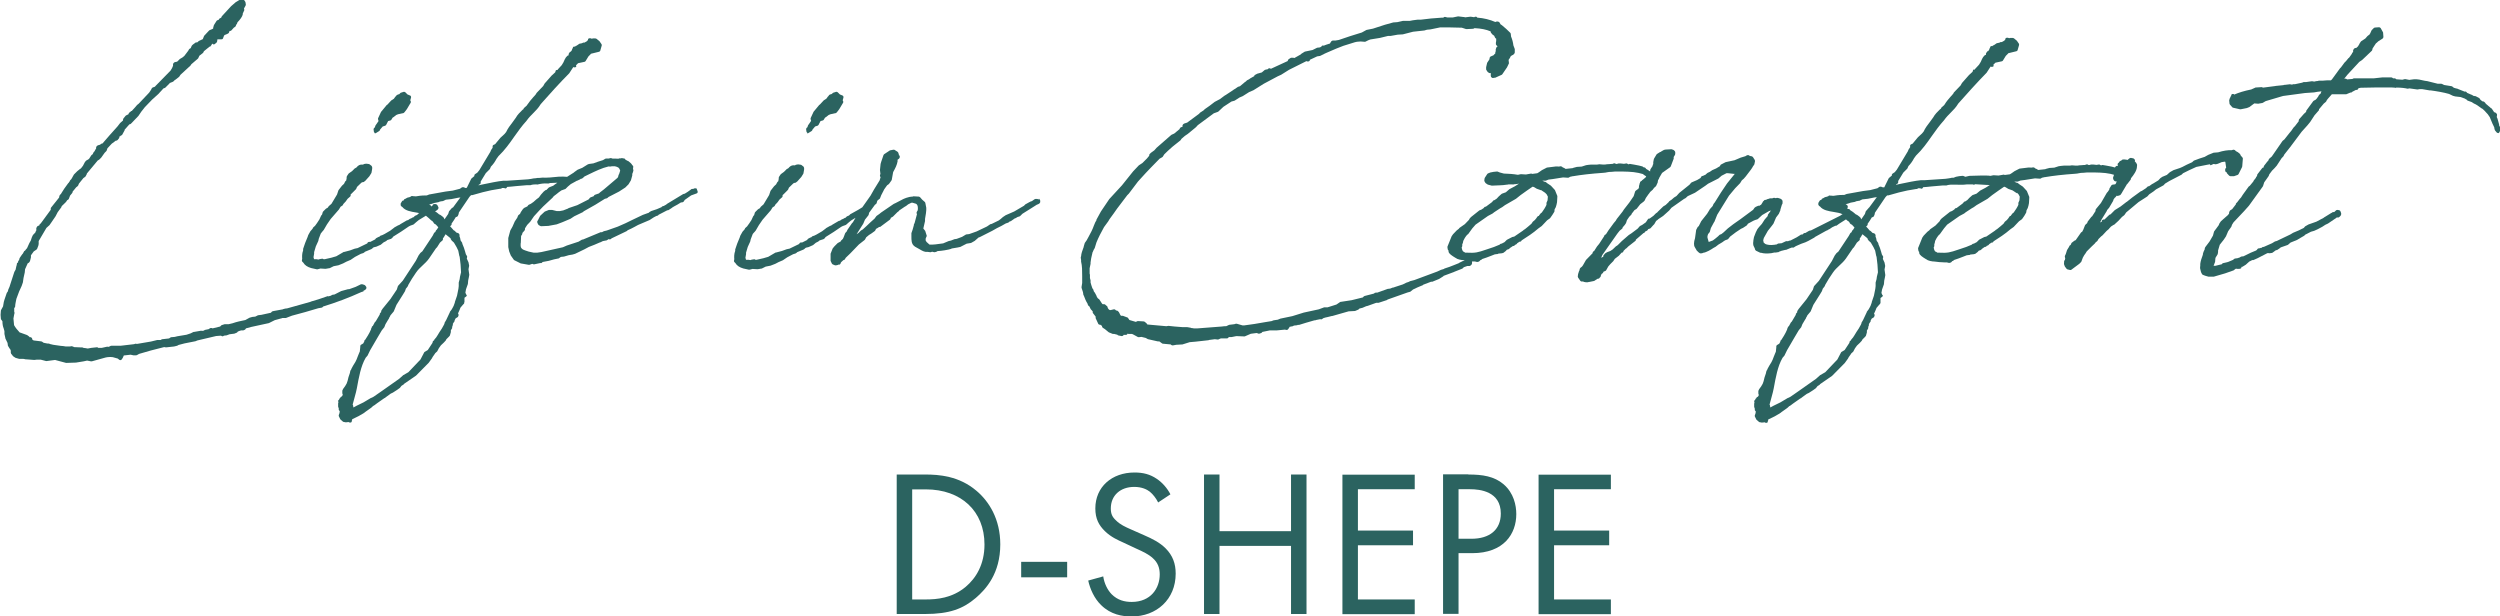
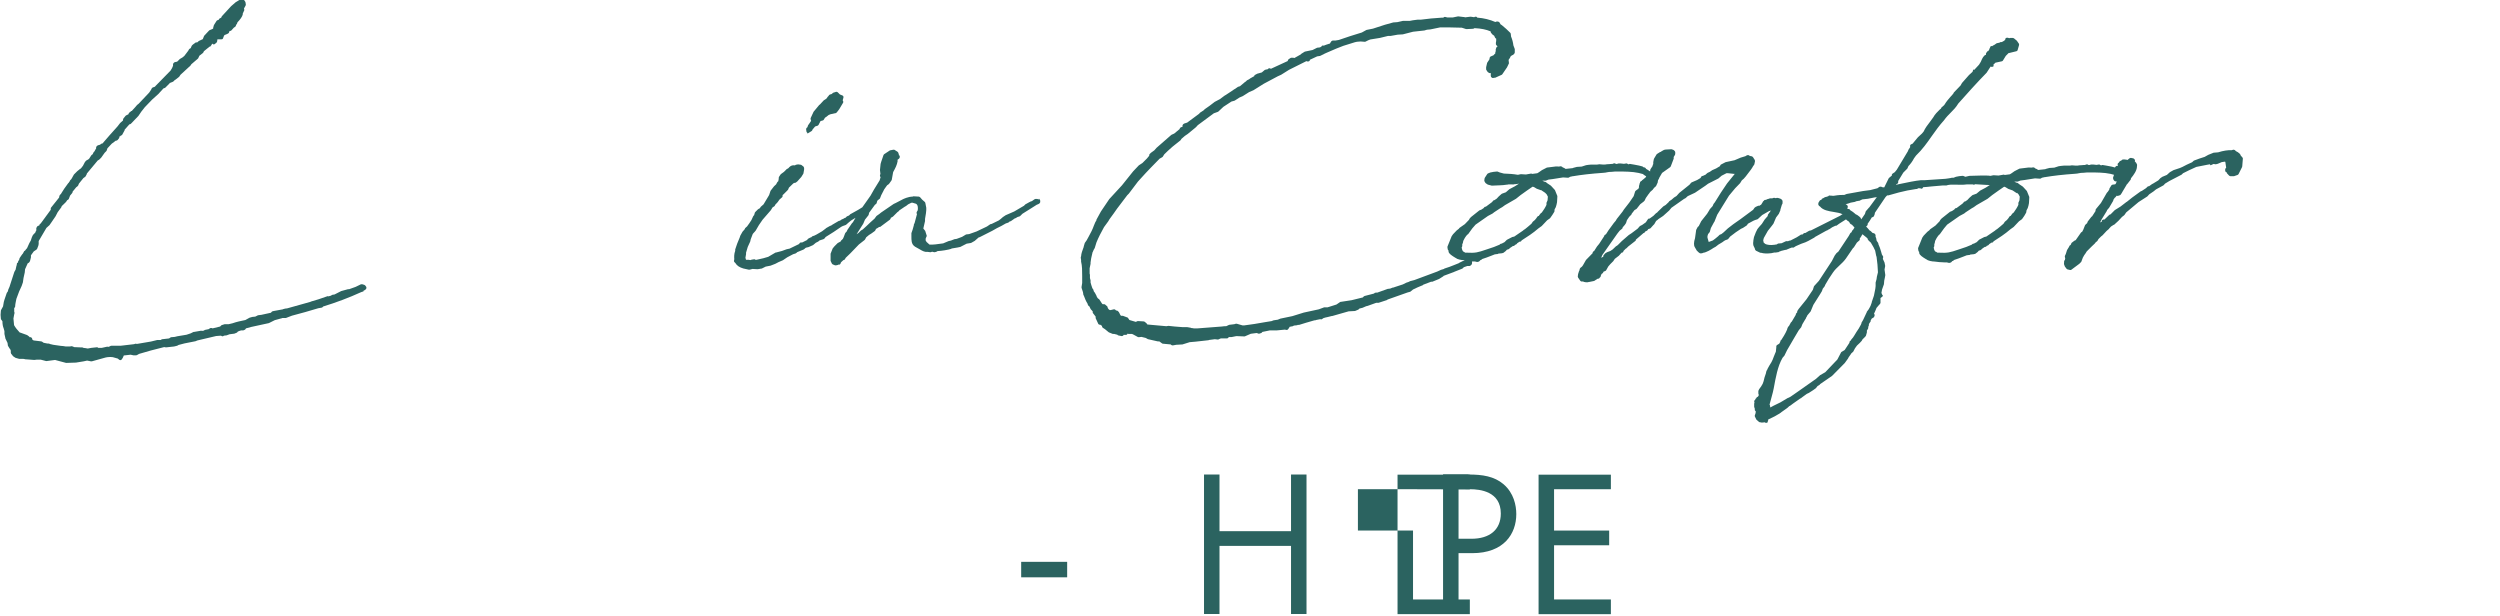
<svg xmlns="http://www.w3.org/2000/svg" id="_レイヤー_2" data-name="レイヤー 2" width="161.48" height="39.82" viewBox="0 0 161.48 39.82">
  <defs>
    <style>
      .cls-1 {
        fill: #2b6360;
      }
    </style>
  </defs>
  <g id="_レイヤー_1-2" data-name="レイヤー 1">
    <g>
      <g>
        <path class="cls-1" d="M142.77,10.67s.02,0,.03,0l.18-.08.12.02s.02,0,.03,0l.12-.03.26-.11.21-.03.02.03.05.34v.03s-.06.05-.06.09v.1s.02.08.06.09c.01,0,.02,0,.04.01h0s0,.06.03.08l.12.13s.05.04.08.04h.21s.02,0,.03,0l.23-.08s.05-.03.06-.05l.23-.46s0-.03.01-.04l.04-.5s0-.06-.03-.08l-.11-.13c-.01-.05-.04-.09-.06-.11-.07-.07-.16-.13-.25-.17l-.06-.06s-.07-.04-.11-.03l-.1.03c-.24-.01-.53.03-.88.14l-.25.02s-.02,0-.03,0l-.35.14-.18.1-.05.03-.34.11-.35.13s-.02,0-.03.02l-.1.09c-.24.1-.47.22-.62.3l-.16.07-.42.14-.23.13-.2.18-.29.12-.13.09-.13.14-.36.22s-.05.01-.06.03l-.18.13h-.06s-.04.03-.05.04l-.08.08-.29.19s-.04,0-.06.02l-.55.4-.35.28s-.04.01-.05.03l-.35.27-.37.23-.28.28h-.01s-.05.01-.07.03l-.31.3h-.07s-.08.03-.1.07c0,.02-.01.05,0,.07h-.01s-.02.01-.02.02c0,0-.02,0-.02,0l-.06.03.08-.17.35-.57.02-.06.13-.15.26-.44.03-.1.08-.11s.04-.02.05-.04c.03-.03.05-.06.07-.09.03.02.06.02.09.01l.12-.04s.04-.02.05-.04l.08-.12s.01-.02.02-.04c0,0,0,0,0,0,.01-.01.02-.03.03-.05l.25-.42.02-.04s.02,0,.03-.02l.21-.27s.03-.06.02-.09c.19-.23.38-.5.39-.75v-.04s.02-.08,0-.11c-.02-.06-.06-.13-.14-.2.02-.04.02-.09-.02-.13l-.04-.04s-.05-.03-.07-.03h-.03s-.08-.02-.08-.02c-.03,0-.06,0-.09.02l-.08.06s-.03.03-.04.05l-.21-.03h-.1s-.05.01-.07.03l-.05.05s-.03,0-.04.01l-.04.02s-.06.05-.06.09h-.01s-.08.06-.08.1c0,.03,0,.05.02.08,0,0,0,0,0,.01v.02s-.11,0-.14.04l-.05.07s0,0,0,0c-.11-.04-.29-.07-.55-.12l-.24-.04s-.03,0-.04,0l-.05.02h-.03l-.09-.05s-.04-.01-.06,0l-.12.02h-.03s-.18-.02-.18-.02h-.13s-.02,0-.03,0l-.1.03h-.06s-.05-.04-.07-.04h-.04s-.03,0-.05.01l-.07.03c-.06,0-.13,0-.19.01-.05,0-.1,0-.17.01-.06.02-.15.02-.23.02l-.25-.02-.14.02h-.39s-.2.02-.2.02l-.13.02-.28.09-.31.02-.23.06s-.03.01-.04.02l-.46.05c-.06-.04-.11-.08-.19-.1l-.04-.04s-.06-.03-.09-.03l-.12.02c-.14-.02-.28,0-.41.02l-.33.04s-.03,0-.04.01l-.31.16-.17.12c-.05.03-.1.07-.13.08l-.3.04h-.04s-.03-.02-.05-.02l-.34.06-.33-.02-.19.04c-.29-.05-1.04,0-1.36,0l-.26.06-.15-.06s-.03,0-.05,0l-.2.02-.21.04-.15.06s-.18,0-.19.02h0s-.08.01-.12.02c-.07.01-.14.02-.21.03-.62.04-1.06.07-1.35.09h-.24c-.34.03-.87.14-1.44.26l-.17.04.02-.04.08-.04s.04-.04.04-.07v-.03s0-.07,0-.07l.33-.54.25-.25s.01-.02.02-.03l.06-.14c.14-.14.26-.31.36-.5l.13-.18c.41-.39.72-.83,1.02-1.26.24-.34.49-.69.79-1.02.14-.2.29-.35.43-.49.17-.17.34-.34.49-.59.49-.56,1.27-1.42,1.83-1.99l.26-.4.06.02s.09,0,.12-.03c.02-.03.02-.07-.01-.1h0s.14-.14.14-.14l.42-.09s.05-.02.06-.04l.19-.31.14-.14s.01-.02.02-.03l.53-.13s.06-.03.07-.06l.1-.35s0-.04-.01-.07l-.13-.19s-.01-.01-.02-.02l-.17-.14s-.05-.03-.08-.03h-.13s-.02,0-.03,0l-.08.02s-.05-.03-.08-.03h-.06c-.06,0-.1.04-.1.09v.02s-.07.08-.07.08l-.16.09s-.06,0-.08,0l-.08.04-.15.03s-.03,0-.04.02l-.16.11s-.07.01-.08.04v.02s-.08-.01-.1,0c-.04.01-.06.04-.06.08l-.05.1s-.01.03-.01.04l-.02.04-.02.02s-.02.02-.02.04c-.04,0-.07.02-.08.04l-.07.11s-.01.03,0,.04v.05s0,0,0,0h0s-.06.01-.08.03l-.1.11-.07.12-.09.2-.11.18-.26.28v.03s-.06,0-.06,0c-.04,0-.07.03-.07.06l-.03.09s0,0,0,0l-.23.21-.45.51-.09.16-.44.46-.02.05c-.06.08-.12.15-.19.22-.13.15-.27.31-.37.48l-.04.06-.18.16s-.02.02-.02.03v.03s-.07.05-.07.05c-.16.16-.33.32-.43.51-.07.1-.14.19-.21.29-.16.2-.32.42-.42.64l-.11.13-.26.24-.34.41-.11.05s-.04.03-.05.06v.08s-.01.03,0,.04c-.06.08-.12.17-.14.25l-.72,1.2-.13.16-.15.1s-.03.03-.04.05v.07s-.18.15-.18.15c0,0-.01.02-.02.02l-.29.59s0,0,0,0h-.1s-.05-.02-.05-.02c-.02-.01-.04-.02-.07-.02h-.04s-.05,0-.07.02l-.11.08-.47.12-.46.06-1.06.19-.15.06c-.18,0-.35,0-.7.06,0,0-.02,0-.02,0s-.02,0-.03,0c-.02,0-.04-.01-.06-.01h-.07c-.07-.03-.15,0-.16.04h-.03s-.02.02-.03.02c0,0,0,0,0,0l-.13.03s-.02,0-.03.01l-.1.06-.07.03s-.04.02-.04.04v.03s-.05.02-.05.02c-.03,0-.06.02-.07.04l-.09.15s0,.03,0,.04v.08s.03.05.05.07l.06.04c.19.24.56.3.88.35.23.04.44.07.57.15h.01s-.06.03-.06.03c0,0-.02,0-.03.01l-.06.05-1.89.95-.1.02s-.02,0-.03.01l-.24.14h-.03s-.05,0-.07.02l-.09.08h-.09s-.03.02-.04.03l-.24.15-.39.2-.1.02s-.04.01-.06.03h-.01s-.04,0-.04,0c-.03-.01-.06,0-.09,0l-.28.13-.21.02s-.04,0-.05.02l-.06.04s-.02,0-.03,0l-.11.02c-.27.04-.49,0-.59-.05l-.11-.09-.03-.15.04-.15.26-.46.23-.29.13-.17.17-.4.18-.24.1-.23s0-.03,0-.04l.1-.33.02-.02s.02-.04.02-.06c0-.01,0-.02,0-.04v-.1s-.01-.05-.03-.07l-.06-.06s-.02-.02-.04-.02l-.11-.04-.1-.02s-.06,0-.09.02h-.02s0,0,0,0l-.06-.02s-.05,0-.07,0l-.08.03h-.11s-.02,0-.04,0l-.14.05h-.02s-.05.01-.07.03l-.02.02s-.05,0-.06,0c-.04,0-.08.03-.1.07,0,0,0,0,0,0l-.03.02s-.04.05-.05.09l-.03.04s-.02.04-.03.06l-.04.04s-.06.03-.09.06h-.04s-.03,0-.04,0l-.16.07-.08.06s-.02.02-.02.03l-.07.1-.81.6-.47.33-.35.27s-.1.09-.14.13c-.09.09-.18.17-.28.24l-.08.03s-.03.01-.04.02l-.09.09c-.14.12-.24.2-.34.27l-.27.1-.08-.28v-.1s.04-.13.04-.13l.09-.11s.01-.02.02-.03l.07-.25.2-.37s.02-.02.03-.04l.18-.45.76-1.23.4-.48.32-.33.11-.18.14-.12s.02-.02.02-.03c0,0,.01-.01.02-.02.02-.02.04-.04.07-.08.04-.06.1-.13.16-.21.12-.15.25-.32.32-.46l.06-.08s.02-.03.02-.04l.04-.19s0-.05-.01-.08l-.12-.19s-.04-.04-.06-.05l-.15-.03s-.05-.05-.09-.05h-.04s-.03,0-.05.01l-.1.06-.3.09-.4.17-.56.12s-.02,0-.03.01l-.29.15s-.04.03-.04.05l-.02.05-.25.15-.25.11-.16.11-.13.06s-.02.01-.03.02l-.15.13h-.05s-.03.02-.04.03l-.03.02s-.09,0-.11.04l-.06.1-.22.13-.35.15s-.03.02-.04.03l-.1.12-.66.53-.18.2-.16.1-.16.14-.12.08s-.02.01-.03.02l-.04.06-.19.18-.15.09-.36.35s-.02.02-.02.03l-.1.07-.16.16-.25.18h-.06s-.05.04-.06.06l-.12.18-.24.17-.12.06s-.02.01-.03.02l-.14.16-.4.3-.17.11-.45.39-.22.22-.09.08-.04.02s-.02.01-.03.02l-.21.2-.15.1-.21.08-.1.06s-.02.01-.03.02l-.1.12s-.02.03-.02.05v.05s-.08.03-.08.03c-.01,0-.02.01-.03.02l-.03.03h0l.08-.2.97-1.38.15-.19.15-.12s.03-.03.04-.05v-.04s.14-.16.14-.16l.08-.12s0-.02.01-.03l.05-.16.15-.22.13-.13s.03-.05.03-.07l.18-.23.12-.07s.02-.02.03-.03l.22-.28.21-.16.06-.06s.02-.02.02-.03l.07-.15.19-.27s.02,0,.02-.02l.07-.1.17-.15s.02-.03.03-.05h0s.04-.03.05-.06h0s.02-.02.03-.03l.08-.07s.02-.02.03-.04l.1-.22s0-.02,0-.03l.02-.11.06-.1s.02-.04.02-.06l.18-.31.52-.37s.03-.03.04-.05l.19-.5s0-.03,0-.04v-.07l.08-.13s.02-.04.02-.06v-.12s-.01-.05-.03-.07l-.06-.06s-.02-.02-.04-.02l-.1-.04s-.03,0-.04,0l-.35.02-.1.02s-.05.02-.07.04h0s-.04.02-.06.03l-.06.04s-.02.01-.02.02c-.02,0-.03,0-.05.01l-.19.12s-.03.02-.04.04l-.15.25s-.01.02-.02.04l-.04.2v.13s-.04.05-.04.08c0,.01,0,.03,0,.04l-.14.21s-.02.06-.02.09c0,0,0,.02,0,.02v.03s-.03-.01-.04-.02c-.07-.05-.14-.1-.22-.14l-.04-.06s-.05-.04-.08-.04h-.04l-.05-.04s-.02-.01-.03-.02c-.11-.04-.29-.07-.55-.12l-.24-.04s-.03,0-.04,0l-.05.02h-.03l-.09-.05s-.04-.01-.06,0l-.12.02h-.03s-.18-.02-.18-.02h-.13s-.02,0-.03,0l-.1.03h-.06s-.05-.04-.07-.04h-.04s-.03,0-.05.01l-.07.03c-.06,0-.13,0-.19.01-.05,0-.1,0-.17.01-.06.02-.15.02-.23.02l-.25-.02-.14.02h-.39s-.2.02-.2.02l-.13.02-.28.09-.31.02-.23.06s-.03.01-.04.02l-.46.05c-.06-.04-.11-.08-.19-.1l-.04-.04s-.06-.03-.09-.03l-.12.02c-.14-.02-.28,0-.41.02l-.33.04s-.03,0-.04.01l-.31.16-.17.12c-.05.03-.1.07-.13.08l-.3.04h-.04s-.03-.02-.05-.02l-.34.06-.33-.02-.19.04c-.29-.05-.59-.07-.91-.08l-.26-.07-.15-.06s-.03,0-.05,0l-.2.02-.21.04-.15.06s-.04.02-.05.04l-.15.23s-.01.03-.02.04l-.02.13s0,.05.01.07l.06.1s.02.02.03.03l.12.08s.02.01.03.01l.23.06s.02,0,.03,0l.46-.02c.16,0,.32-.02.46-.04.05,0,.1-.01.13-.02h.25s.08.02.11-.01h.02c.1,0,.2-.02.3-.04,0,0-.02.01-.03.02-.08.05-.16.11-.25.16l-.34.18-.23.2-.25.09s-.02.01-.03.02l-.18.16-.13.14-.15.1h-.04s-.03.03-.04.04l-.08.09-.39.29s-.01,0-.02,0c-.04,0-.07.02-.09.05l-.03.04-.15.1-.08.03s-.03.01-.05.02l-.54.43-.09.1-.04.08-.27.28-.33.23s-.02.02-.03.03l-.03.04-.13.1-.24.25-.09.13-.27.67s0,.04,0,.06l.02.12s.02.06.05.07c0,0,0,0,0,0v.07c.02.14.21.26.44.4.04.02.08.04.1.06,0,0,.02.01.02.01.1.04.18.06.33.08.01,0,.03,0,.04,0,0,0,.02,0,.02,0h.08s0,.01,0,.01l-.33.16-.04.03c-.1.04-.2.08-.3.12-.2.08-.4.16-.61.22-.02,0-.03.01-.04.03l-.2.06-.24.11-1.48.55-.27.07-.1.05-.15.05-.22.11-.52.17-.08.03s-.03,0-.04,0l-.18.07-.16.02-.67.24h-.07s-.07,0-.1.02l-.04.04-.62.16s-.04.02-.06.04l-.04.05-.73.18-.72.11s-.03,0-.04.02l-.22.15-.57.18h-.18s-.02,0-.04,0l-.35.13-.97.21-.74.23-.77.16-.17.07-.27.04-.13.05-.43.07c-.45.08-.91.16-1.35.21h-.09l-.38-.11s-.04,0-.06,0l-.09.03-.33.04s-.02,0-.03.01l-.17.08c-.09,0-.18,0-.28.02l-1.56.12h-.25s-.12-.02-.12-.02h-.04s-.03-.01-.04-.02l-.23-.04h-.3s-.51-.04-.51-.04l-.38-.04s-.03,0-.03,0l-.13.02-1.22-.11-.06-.08-.12-.1s-.04-.02-.06-.02l-.35-.02s-.03,0-.04,0l-.12.05-.41-.12-.09-.13s-.03-.04-.06-.04l-.27-.1s-.04,0-.05,0h-.06s-.05-.04-.05-.04l-.09-.18s-.01-.02-.02-.03l-.06-.06s-.03-.02-.05-.03h-.06s-.06-.06-.06-.06c-.03-.02-.06-.03-.09-.02l-.21.05h-.05s-.08-.06-.08-.06h0s-.05-.08-.05-.08l-.02-.08s-.05-.08-.1-.08v-.02s-.06-.05-.09-.06h-.12s-.02-.03-.04-.04l-.17-.26s-.02-.03-.04-.04l-.05-.03-.08-.11h0s0-.04-.01-.05l-.11-.21-.07-.09s0,0,0-.01l-.04-.12s-.01-.03-.03-.04l-.02-.02c-.05-.12-.08-.26-.12-.38v-.14s-.04-.15-.04-.15v-.21s-.02-.08-.02-.08c0-.04,0-.08,0-.12,0-.08,0-.16,0-.22l.06-.29v-.09s.04-.27.04-.27l.09-.39s.01-.02.02-.03l.05-.12.07-.12.11-.36c.13-.32.29-.63.49-.99l.27-.37.09-.15.27-.37.21-.3.66-.87.1-.1.59-.78.19-.21c.42-.47.86-.91,1.21-1.27l.16-.09s.03-.02.04-.03l.1-.16c.15-.15.33-.32.54-.5l.49-.39s.02-.02.03-.03l.05-.08.22-.19.19-.13.5-.41.09-.09.05-.06,1.04-.77.25-.09s.03-.01.04-.02l.33-.31.52-.34.18-.05s.02,0,.03-.01l.31-.2.21-.09.41-.26.28-.12.67-.42.9-.48.22-.1.51-.32,1.12-.56s.04.02.06.02h.06c.06,0,.11-.05.11-.11l.47-.22s0,0,.01,0l.13-.02s.02,0,.03,0l.27-.13s.02-.01.03-.02l.18-.08c.46-.2.76-.33,1.04-.43l.77-.24s.06,0,.09-.02l.25-.02.27.02s.04,0,.05-.01l.18-.09.13-.05.62-.1.53-.13h.17s.45-.08.45-.08l.33-.02.66-.17.73-.08.17-.05.22-.02.63-.13c.43,0,.87,0,1.4.02l.28.09s.02,0,.03,0l.41-.02s.03,0,.04-.01l.05-.03h.03c.41.02.74.09,1,.2h.02v.02s0,.05.02.07l.08.1s.01.01.02.02l.11.08.06.13s.02.03.04.04l.03.02v.14s-.02.12-.02.12c0,.02,0,.05,0,.07v.03s.02.05.04.07l.08.07h-.02s-.06.04-.07.07l-.04.12s0,.04,0,.05v.06s-.03.1-.03.1c0,.01,0,.03,0,.04v.02l-.04.03s-.02.02-.03.03l-.04.05-.19.08s-.06.05-.06.08l-.02.11-.14.21s-.01.02-.01.03l-.06.26v.13s0,.04.02.06l.08.12s.03.03.05.04h.02s.02.03.03.03c.02,0,.06,0,.08,0h.02v.16s0,.02,0,.03l.02.06s.07.08.12.07l.12-.02s.02,0,.03,0l.42-.19s.03-.02.04-.04l.3-.44.12-.25s.01-.04,0-.05l-.02-.18.02-.03c.04-.06.09-.12.12-.21l.03-.02s.02-.01.03-.02l.02-.02c.07,0,.12-.07.16-.12.01-.02.02-.04.02-.07v-.17s0-.02,0-.04l-.09-.24c-.02-.18-.07-.38-.15-.57l-.02-.18s-.01-.04-.03-.06l-.26-.25-.28-.24-.09-.06-.06-.11s-.03-.04-.06-.05l-.06-.02s-.04,0-.07,0l-.08.03h-.01c-.34-.15-.74-.25-1.16-.28,0,0,0,0,0,0-.02-.03-.05-.06-.09-.06h-.04s-.05.01-.07.03h-.02s-.2-.03-.2-.03c0,0-.02,0-.03,0l-.33.04-.08-.02s-.02,0-.03,0l-.33-.04s-.02,0-.03,0l-.29.06s-.03,0-.05.01h-.34s-.08-.02-.08-.02h0s-.11-.04-.15,0l-.03.03h-.09c-.47.03-.95.07-1.36.13h-.21s-.31.04-.31.04l-.21.04h-.44s-.35.08-.35.08l-.27.02-.54.15-.77.25-.4.08s-.02,0-.03.01l-.29.16c-.53.16-1,.31-1.48.48l-.23.04h-.17s-.07.02-.09.05l-.08.12s0,.01,0,.02l-.07.02c-.12.04-.23.07-.34.12-.06-.03-.13,0-.15.06l-.09.05-.15.02s-.02,0-.03,0l-.3.15-.48.1s-.02,0-.03.01l-.21.13-.05.05-.41.23s-.04-.02-.07-.02h-.12s-.04,0-.06.02l-.12.08s-.05.05-.05.09v.02l-1.04.48-.04.02s-.01,0-.02,0h0c-.06-.05-.16-.04-.19.03l-.15.03s-.04.01-.05.02l-.19.16-.29.08-.15.08s-.04.03-.05.06v.02s-.25.14-.25.14l-.08.06-.12.06s-.03.02-.04.03l-.06.07h-.03s-.03.02-.04.04l-.3.25-.1.03s-.02,0-.03.01l-.13.09s-.07.06-.11.07c-.02,0-.03.01-.04.03l-.5.33-.07.04s-.02.01-.03.02l-.28.21-.34.18-.34.26-.3.21-.08.08-.23.15-.06.07-.77.57-.16.05s-.02,0-.03.01l-.06.04s-.05.05-.05.09v.08l-.1.03s-.05.03-.06.05l-.02.04s0,.02-.01.03l-.35.29-.16.07s-.02.01-.03.02l-.95.83-.14.16-.22.16-.08.08s-.02.03-.03.05v.06s-.15.18-.15.18l-.29.29-.23.15-.37.39-.72.9-.82.89-.54.8-.29.53v.04c-.06.08-.1.18-.13.26l-.03.07c-.09.26-.21.49-.35.74-.04.08-.08.15-.12.22l-.12.17s-.01.02-.01.03l-.06.2s0,.02,0,.03l-.02.05c-.07.19-.14.37-.15.55l-.02.06s0,.03,0,.05l.02.14v.1c.07.27.07.6.07.95,0,.15,0,.3,0,.43l-.04.25s0,.04,0,.06l.09.28.02.12s0,.02,0,.03l.05.11c.06.16.12.32.22.47l.03.09s.02.05.04.06l.07.06s0,0,0,.01l.06.13s.01.02.02.03l.12.13v.06s0,.05.02.06l.17.22v.06s0,.03,0,.04l.17.37s.03.04.06.05c.02,0,.04,0,.06,0l.12.08v.03s.02.07.05.09l.14.09.23.19s.02.01.03.02l.25.1s.05,0,.07,0h.02s.2.05.2.05l.02.02s.03.03.06.03l.21.04s.09-.01.11-.06v-.02h.16c.05,0,.09-.04.1-.08h0s.07.02.07.02c.01,0,.02,0,.03,0h.18s.03.01.06.02l.33.18s.04.01.06.01l.17-.02.28.07.12.07s.02,0,.03.01l.62.14h.1l.18.13s.03.02.05.02l.43.04h.06l.07.05s.04.02.07.02c0,0,.01,0,.02,0l.22-.04.36-.02s.02,0,.03,0l.48-.15h.01s.55-.04,1.16-.12c.03,0,.05,0,.07-.02l.38-.05.17.02s.04,0,.05,0l.13-.06s.03,0,.04-.01h.4s.06-.02.08-.04c.01-.01.02-.03.02-.05h.08s.08,0,.08,0c.01,0,.03,0,.04,0l.3-.06.5.02s.03,0,.04,0l.39-.17.3-.04s.02,0,.03,0c.02,0,.03,0,.04-.01,0,0,.01,0,.02,0l.1.04s.05.01.07,0l.12-.04s.06-.04.07-.07l.49-.1h.45s.53-.05.53-.05l.05.02s.1.01.13-.03l.08-.11.03-.06.15-.03s.02,0,.03,0l.1-.05.19-.02s.05-.01.07-.03h0s.06.02.09,0l.42-.13.52-.15s.02,0,.03-.01h.04s.05,0,.07-.02l.25-.05h.03s.06.02.09,0l.1-.07c.08-.03.17-.05.27-.07.1-.02.21-.05.28-.07,0,0,.02,0,.03,0l1.05-.3.38-.02s.02,0,.03,0l.19-.08s.03-.01.04-.02l.06-.06.2-.05.23-.1s.03-.01.04-.01c.02,0,.03,0,.05-.01l.56-.2h.12s.02,0,.03,0l.52-.17s.02,0,.03-.01l.03-.03,1.3-.46.15-.04s.03,0,.04-.02l.16-.13.13-.06c.09-.05.19-.09.31-.14l.12-.05s.05-.01.07-.03l.03-.03.5-.19h.04s.03,0,.04,0l.44-.18.27-.17s.02-.01.02-.03l.67-.25s.03-.01.04-.02l.48-.19s.03-.01.04-.02l.08-.08.23-.08h.14s.05-.01.07-.03l.06-.06s.03-.05.03-.07v-.12s0-.01,0-.01h.07s.12,0,.12,0l.12.03s.02,0,.03,0c.01,0,.02,0,.03,0l.06-.02s.04-.02.05-.03l.06-.07h.03s.02-.02.03-.02l.06-.05c.19-.06.38-.13.58-.21.08-.03.15-.06.23-.09l.15-.02s.02,0,.03,0l.06-.03.21-.02.08-.02s.02,0,.04-.02l.13-.1s.01-.01.02-.02l.06-.07.1-.03s.03-.01.05-.03l.07-.07s.02,0,.04-.02l.13-.09h.04s.09-.03.1-.08h.01s.05-.01.07-.03l.04-.04s.01-.02.02-.03l.15-.1h.03c.05,0,.09-.04.1-.08.33-.21.75-.48,1.09-.78l.21-.15.35-.37.17-.12s.02-.02.03-.03l.14-.2.13-.21s.01-.09.01-.12c0-.01,0-.02,0-.02l.08-.15s0,0,0,0c.04-.11.06-.21.08-.32l.02-.35s0-.03,0-.05l-.15-.37s-.01-.02-.02-.03l-.23-.25s-.01-.01-.02-.02l-.24-.16-.07-.06s-.05-.03-.07-.03h-.03s-.09-.05-.14-.07h.23s.03-.01.04-.02l.13-.05c.2-.02.38-.05.56-.08.14-.02.27-.04.38-.06l.31.02s.04,0,.06-.01l.08-.05.18-.04h.02c.54-.09,1.13-.16,1.98-.22.08,0,.14-.02.2-.03.09-.02.17-.03.3-.03l.22-.02h.29c.31,0,.83,0,1.24.09l.27.07.15.11.07.03-.06.11h-.02s-.02.02-.03.03l-.11.09s-.06.03-.07.07h0s-.05.02-.07.04l-.02.02s-.03.04-.02.07l-.03.05s-.01.04-.01.05v.04l-.02.03s-.02.07,0,.11h0s0,.01,0,.01c-.01.01-.02.03-.03.04l-.02.07-.05.02s-.02,0-.03.02l-.1.08s-.03.03-.03.05l-.09.29-.28.41-.35.45-.09.14-.37.47-.07.12-.12.14-.35.48-.16.25-.07.04s-.05.05-.05.09l-.32.49-.14.17-.19.3h-.02s-.06.05-.07.08v.05s-.43.44-.43.44l-.2.35-.06.08-.1.08s-.03.03-.04.06l-.02.08s0,.01,0,.02h0s-.02.03-.03.05l-.06.19-.02.15s0,.05.02.08l.13.19s.02.03.04.04l.04.02s.06.01.09,0h.02s.04.02.06.03l.12.02h.1s.02,0,.03,0l.07-.02s.02,0,.03,0l.29-.06s.02,0,.03-.01l.12-.08s.04-.01.05-.03l.02-.02s.07,0,.1-.02c.02,0,.03-.02.04-.04l.06-.06s.03-.05.03-.07v-.03l.02-.03s.02-.04.02-.06l.06-.04s.03-.03.04-.04l.03-.07.12-.05s.04-.02.05-.04l.14-.25.13-.15.19-.19s.01-.02.02-.03l.08-.12.26-.2.18-.2h.01c.06,0,.11-.05.11-.11l.15-.15s.04-.01.05-.03l.11-.11.46-.36s.03-.03.03-.05v-.03s.5-.43.5-.43h.03s.03-.03.04-.04l.04-.06h0s.05-.01.07-.03h0s.07-.03.08-.06l.04-.06.12-.04s.03-.02.04-.03l.15-.17.06-.06s.01-.01.02-.02l.12-.21c.05-.04.11-.07.15-.12l.3-.2.39-.35.15-.18.81-.57.08-.04s.02-.01.03-.02l.13-.12.47-.22.68-.46.16-.12.67-.34.21-.18.31-.16s.03,0,.05,0h.06s.36.04.36.04h.07l-.5.62-.39.58-.4.64-.08.1s-.01.02-.01.02l-.05.12-.18.2s-.02.02-.02.04l-.16.26-.31.39-.07.09-.16.32-.03.02s-.03.02-.04.04l-.1.19s0,.02,0,.03l-.07.5c-.08.25-.09.46-.01.58l.12.21s.01.02.02.02l.09.09.08.06s.05.02.08.02l.1-.02s.03,0,.04-.02c.21-.02.52-.21.68-.32l.13-.07.18-.14.25-.15s.07-.05.11-.08c.03-.02.06-.04.08-.05l.14-.05s.04-.02.05-.03l.13-.16.37-.28.33-.22.13-.06.23-.15s.02-.02.03-.03l.06-.09.35-.19.12-.05.13-.04s.03-.01.05-.03l.27-.25.45-.26.08-.02.04-.02-.19.26s-.01.02-.02.04v.06s-.2.23-.2.23l-.18.28-.18.2-.11.14-.1.2-.12.31-.04.21v.04c-.02.13-.03.27.04.38,0,.03.03.05.04.07l.03.11s.03.05.05.07l.27.13s.03.01.05.01h.03c.08.02.17.04.26.04h.19c.13,0,.25-.02.4-.06h.1s.12-.02.12-.02c.01,0,.02,0,.03,0l.09-.05h.01s.05-.01.07-.03l.28-.07s.02,0,.03,0h.02c.05-.02.1-.04.14-.06.02,0,.04-.02.07-.03l.16-.06h.04s.06.01.08,0l.14-.09.34-.15.28-.1.19-.09.38-.21.06-.05.72-.4.06-.02s.03-.01.04-.03l.12-.06.16-.11.21-.1h.03s.05,0,.06-.02l.15-.11.44-.28h0s.09.08.09.08c0,0,.02.01.03.02l.04.02.05.06s.02.02.03.03v.02s.03.05.06.07l.09.05.11.12s.03.04.05.06l-.09.14-.05.05s-.03.04-.03.06l-.03.06s-.05.02-.07.05l-.1.18-.67,1.01-.11.09s-.01.01-.02.02l-.11.15-.18.35-.84,1.28-.3.33s-.01.02-.02.03l-.07.22-.41.61-.51.63-.09.14s0,.01,0,.02v.05s-.07.08-.07.08c-.01.01-.02.03-.02.05v.03s-.26.44-.26.44l-.04.04s-.01.01-.02.02l-.13.24-.03.02s-.04.03-.04.05v.04s-.04.06-.04.06c0,.01,0,.03,0,.04h0c-.06.14-.13.28-.21.41l-.17.27-.03.02s-.03.04-.03.06v.03s-.07.13-.07.13l-.15.09s-.04.04-.04.07v.07s-.03.29-.03.29l-.04.09c-.17.39-.13.43-.39.82-.02.04-.04.08-.06.11-.03.05-.06.11-.08.17-.01,0-.03.02-.03.04l-.03.09s0,.02,0,.03l-.02.07c-.06.16-.11.32-.14.48l-.06.17-.1.17-.13.18-.05.11s0,.02,0,.03v.14s.03.1.03.1l-.06.11h-.03s-.06.04-.07.07v.02s-.04.02-.05.04l-.04.09s0,0-.01,0h-.02s-.04.1,0,.14h0s-.02.08-.02.08v.04s0,.14,0,.14c0,0,0,.02,0,.03l.04.12v.09s.03.06.06.07v.06c0,.07-.03.13-.06.21,0,.02,0,.04,0,.06l.09.19s.01.02.02.03l.16.14s.05.03.08.03h.04s.01,0,.02.01c.02,0,.05,0,.07,0,.02,0,.05,0,.07,0l.06-.02s.03.02.04.02l.06.02s.02,0,.03,0c.02,0,.04,0,.06-.01.03-.02.04-.04.04-.07v-.03s.02-.04.02-.04c.01-.02.01-.04,0-.06l.43-.21.24-.14.04-.02s.01,0,.02-.01l.03-.03.04-.02s0,0,0,0l.06-.05.38-.27.13-.12s.02,0,.03-.01l.06-.04s.14-.11.16-.12l.47-.33h.02s.05-.03.06-.05l.33-.24.13-.06.28-.18.18-.13.1-.13.14-.09s0,0,.01-.01l.02-.03c.22-.15.5-.35.77-.53.44-.45.82-.83.82-.83l.21-.29.04-.08.14-.2.03-.05.11-.1s.01-.01.02-.02l.11-.21.13-.18.19-.18.12-.13.04-.08.17-.17.05-.06s.01-.02.01-.02l.06-.21v-.12s.08-.13.08-.13c0,0,0-.02,0-.02l.02-.13.02-.03s.01-.02.01-.03v-.08s.07-.11.07-.11h0s.07-.07.04-.11l.07-.13.13-.08s.03-.02.03-.04l.03-.08s0-.05-.01-.08l-.03-.04.03-.06c.05-.1.09-.2.13-.31l.17-.2.05-.05s.02-.02.02-.03l.02-.05s0-.02,0-.03v-.05s0-.23,0-.23l.12-.09s.03-.04.03-.06-.01-.04-.04-.06l-.05-.12c.02-.08.03-.15.04-.22l.12-.34.02-.23.04-.19.03-.17-.05-.36.04-.22s0-.02,0-.02l-.04-.21-.11-.24.02-.09s0-.04,0-.06l-.08-.13-.05-.18c-.05-.17-.1-.33-.18-.5,0-.03,0-.06-.02-.08l-.09-.13-.03-.16-.04-.1v-.11s-.02-.03-.02-.04l-.02-.03s-.04-.04-.06-.04l-.1-.03-.11-.11s-.02-.02-.03-.02l-.04-.02c-.07-.09-.15-.17-.23-.26l.07-.06s.02-.03.03-.05v-.08s.01,0,.01,0c.1-.13.18-.27.26-.4l.07-.02s.05-.03.06-.05l.05-.12.02-.11.67-.99s.06-.08.12-.13h.05s.02,0,.03,0l.68-.19c.34-.09.74-.17,1.1-.22h.04s.05,0,.07-.03l.03-.02s.02,0,.03,0h.1s.06.03.09.03c.03,0,.06-.02.07-.04l.04-.06c.13,0,.34-.03.56-.05.28-.02.57-.05.7-.06h.21s.02,0,.03,0l.06-.02c.05-.02.13-.02.2-.03h.18s.02,0,.03,0c0,0,.02,0,.03,0h.21c.16,0,.27.01.41,0,.05,0,.17-.01.21-.02h.37s.04.02.04.02c.04.01.08,0,.11-.03h.02c.1,0,.83.06.93.05,0,0-.02.01-.03.02-.08.05-.16.11-.25.16l-.34.18-.24.2-.25.09s-.02.01-.03.02l-.18.16-.13.14-.15.1h-.04s-.03.03-.04.04l-.08.09-.39.29s-.02,0-.02,0c-.04,0-.07.02-.09.05l-.03.04-.15.1-.08.03s-.03.01-.05.02l-.54.43-.09.1-.04.08-.27.28-.33.23s-.02.02-.03.03l-.03.04-.13.1-.24.25-.09.13-.27.67s0,.04,0,.06l.02.12s.02.06.05.07c0,0,0,0,0,0v.07c.02.14.21.26.44.4.04.02.08.04.1.06,0,0,.02,0,.02.01.1.04.18.06.33.08.01,0,.03,0,.04,0,0,0,.02,0,.02,0l.35.04.37.02h.12l.12.03s.02,0,.03,0c.01,0,.02,0,.03,0l.06-.02s.04-.02.05-.03l.06-.07h.03s.02-.02.03-.02l.06-.05c.19-.06.38-.13.58-.21.08-.03.15-.06.23-.09l.15-.02s.02,0,.03,0l.06-.03.21-.02.08-.02s.03,0,.04-.02l.13-.1s.01-.01.02-.02l.06-.07.1-.03s.03-.01.05-.03l.07-.07s.02,0,.03-.02l.13-.09h.04s.09-.03.1-.08h.01s.06-.01.08-.03l.04-.04s.01-.02.02-.03l.15-.1h.03c.05,0,.09-.04.1-.08.33-.21.75-.48,1.09-.78l.21-.15.35-.37.17-.12s.02-.02.03-.03l.14-.2.12-.21s.02-.09.02-.12c0-.01,0-.02,0-.02l.08-.15s0,0,0,0c.04-.1.06-.21.08-.32l.02-.35s0-.03,0-.05l-.15-.37s-.01-.02-.02-.03l-.23-.25s-.01-.01-.02-.02l-.24-.16-.07-.06s-.05-.03-.07-.03h-.03s-.09-.05-.14-.07h.23s.02-.01.04-.02l.13-.05c.2-.02.38-.05.56-.08.14-.02.27-.04.38-.06l.31.02s.04,0,.06-.01l.08-.05.18-.04h.02c.54-.09,1.13-.16,1.98-.22.08,0,.14-.02.2-.03.09-.02.17-.03.3-.03l.22-.02h.29c.31,0,.83,0,1.24.09l.22.06v.02s-.03.06-.03.06c0,0,0,.02,0,.03h0s-.03.05-.03.08c0,.1.05.19.13.23.02,0,.06.02.11,0l-.06.15-.05.05s-.04,0-.05,0l-.12.02s-.06.02-.07.05l-.12.19s-.01.04-.01.05v.02l-.1.15-.04.04s-.02.03-.03.04l-.37.64-.33.4s-.02.04-.02.07v.05l-.22.34-.04.03s-.02.01-.02.02l-.21.27s-.01.02-.02.03l-.03.09-.11.1s-.02.02-.03.04l-.11.28-.08.15h-.02s-.04.03-.05.04l-.35.5h-.02s-.05.02-.06.03l-.17.13s-.04.05-.04.08l-.03.06-.06.04s-.04.05-.04.08l-.13.21s-.01.02-.01.03l-.07.22-.06.13s-.01.04,0,.07l.02.08s0,.02,0,.02l-.02.09-.02.02s-.03.05-.03.07v.05c-.02.11,0,.19.04.25,0,.02,0,.03.02.05l.1.13s.04.04.06.04l.17.04s.02,0,.02,0c.02,0,.04,0,.06-.02l.51-.38.12-.12s.02-.02.02-.04l.09-.24.09-.16.08-.11.08-.13.32-.32.2-.19.07-.09.07-.05s.02-.02.03-.03l.07-.12.17-.17.09-.07.26-.28.15-.13s.02-.02.02-.03l.12-.13.14-.09.08-.04s.02,0,.02-.02l.24-.22.23-.25.13-.1s.02-.02.03-.03l.11-.16.8-.67.56-.36s.02-.01.02-.02l.11-.12.28-.19.16-.13.46-.25s.02-.01.03-.02l.09-.1.28-.17.77-.4s.02-.01.03-.02l.08-.08.1-.05c.11-.06.42-.21.76-.36l.76-.15.12-.02ZM99.53,12.27l.27.18.1.1.08.15-.02.24-.07.16s0,.03,0,.04v.09c-.07.16-.18.33-.31.51-.03,0-.05.02-.07.05l-.08.1s-.01.02-.02.03l-.02.03h-.03s-.05.03-.07.06l-.05.08-.1.12-.12.1s-.01.01-.02.02l-.08.12c-.15.13-.3.26-.43.36l-.04.02s-.02.01-.03.02l-.04.04-.57.39-.13.03-.33.17s-.02.01-.03.02l-.14.14-.19.1h-.03s-.08.02-.09.06h0c-.22.1-.51.21-.78.29l-.09.03c-.56.19-.69.23-1.28.2,0,0-.02,0-.03,0-.01,0-.03,0-.05,0l-.09-.06s-.04-.02-.05-.02c-.04-.05-.07-.13-.09-.25l.03-.06s.01-.03.01-.05v-.1l.04-.09.02-.1v-.02c.05-.12.14-.27.26-.41,0,0,.01,0,.02-.01.02,0,.03-.02.05-.04l.26-.36.21-.24.8-.56.3-.16.1-.08.38-.25.14-.08.18-.13.71-.41.3-.24c.16-.11.3-.21.42-.3s.24-.17.35-.24c0,0,0,0,.01,0l.08.02.18.11.28.1ZM120.61,15.41l.09.13s.01.02.02.02l.12.11.17.29.11.23.07.35s.01.03.02.04c.05.35.08.69.09,1.01l-.07.29-.02.15-.06.22v.23s-.02.17-.02.17l-.09.45-.14.41s0,.02,0,.03l-.08.22h0s-.02.02-.02.04l-.1.18-.12.16s0,.01,0,.02l-.24.51-.1.17s-.01.02,0,.04c-.02.02-.03.04-.03.07l-.15.27c-.1.14-.19.29-.28.44l-.09.14-.07.08s-.01.02-.02.03c-.02.01-.03.03-.04.05v.03s-.03.01-.03.01c-.01,0-.02.01-.03.02l-.03.05s-.02.03-.01.05v.02s-.31.47-.31.47l-.2.12s-.03.02-.03.03l-.24.46-.78.82-.31.18s0,0-.01,0l-.28.25-1.15.81-.49.34-.11.06-.08.03-.47.28-.45.22-.2.11-.02-.1s0-.02,0-.03l-.03-.06c.06-.26.22-.76.27-1.05.13-.7.25-1.42.57-1.97l.12-.14.17-.35.46-.79.29-.49.16-.2s0-.01.01-.02l.07-.18.16-.27.07-.11s.01-.03.01-.04h0c.04-.05.06-.1.08-.15l.21-.25s0-.01.01-.02l.17-.41.41-.65.14-.23.06-.17s0,0,0,0c0,0,.02-.02.02-.02l.1-.13.04-.1c.14-.25.3-.51.49-.78.12-.18.27-.32.42-.46.15-.14.3-.28.42-.45l.45-.66.05-.05s.01-.01.02-.02l.19-.3.16-.14s.03-.04.03-.06v-.08s.05-.06.05-.06c.01,0,.02-.02.02-.03l.1-.17s.1.08.15.12c.08.06.16.13.22.19ZM120.73,13.4l-.21.24s-.01.02-.01.02l-.05.16-.24.35-.04-.1s0-.02-.02-.02l-.06-.06-.12-.09s-.02-.01-.03-.02l-.09-.04-.03-.03c-.09-.08-.19-.16-.33-.24,0-.02-.02-.04-.05-.06-.03-.01-.06-.02-.09-.01-.03-.02-.04-.03-.04-.03,0,0,0-.02.01-.03.02-.03.04-.08.01-.15-.02-.04-.06-.07-.13-.1l.16-.04.17-.06.27-.05.09-.04.17-.03s.02,0,.03,0l.19-.09.36-.04s0,0,0,0l.45-.09s.08,0,.13-.02l-.5.68ZM130.28,12.45l.1.1.08.15-.02.24-.07.16s0,.03,0,.04v.09c-.07.16-.18.33-.31.51-.03,0-.05.02-.07.05l-.08.1s-.01.02-.02.03l-.02.03h-.03s-.05.03-.06.06l-.05.08-.1.12-.12.1s-.01.01-.02.02l-.08.12c-.15.13-.3.26-.43.36l-.04.02s-.02.01-.03.02l-.04.04-.57.39-.13.03-.33.17s-.02.01-.02.02l-.14.14-.19.1h-.03s-.08.02-.09.06h0c-.22.1-.51.21-.78.29l-.09.03c-.56.19-.69.23-1.28.2,0,0-.02,0-.03,0-.01,0-.03,0-.05,0l-.09-.06s-.04-.02-.06-.02c-.04-.05-.07-.13-.09-.25l.03-.06s.01-.03.01-.05v-.1l.03-.09.02-.1v-.02c.05-.12.14-.27.26-.41,0,0,.01,0,.02-.01.02,0,.03-.02.04-.04l.26-.36.2-.24.8-.56.3-.16.1-.08.38-.25.14-.08.18-.13.71-.41.3-.24c.16-.11.3-.21.42-.3s.24-.17.35-.24h.01s.08.03.08.03l.18.11.28.1.27.18Z" />
-         <path class="cls-1" d="M161.44,8.18l-.02-.15-.1-.36-.05-.11.02-.13s0-.06-.03-.09l-.04-.04s-.03-.02-.04-.03l-.09-.03s0-.02-.01-.03l-.13-.19s-.03-.03-.05-.04h-.02s-.02-.03-.03-.04c-.03-.03-.07-.05-.1-.08-.06-.05-.12-.11-.19-.16h0s-.01-.03-.02-.04l-.08-.08s-.05-.03-.07-.03h-.04l-.13-.1-.05-.08s-.03-.03-.04-.04l-.23-.12s-.02,0-.03,0l-.11-.02s-.03-.02-.03-.02l-.06-.04s-.04-.02-.06-.02l-.25-.11s-.01-.01-.02-.02h0c-.03-.06-.09-.08-.14-.06l-.43-.17h0s-.07-.04-.1-.03c-.06-.02-.12-.04-.17-.05l-.1-.08s-.03-.02-.04-.02l-.49-.08-.14-.07s-.03-.01-.05-.01h-.22s-.68-.17-.68-.17l-.15-.02-.37-.08-.18-.02h-.15s-.31.04-.31.04l-.25-.05s-.03,0-.04,0l-.16.04-.39-.03s-.05-.06-.1-.06h-.11l-.03-.03s-.05-.03-.07-.03h-.59s-.55.06-.55.06h-1.29s-.07.02-.09.04l-.35.03-.02-.02s-.05-.03-.07-.03h-.06s-.02,0-.03,0l.22-.27.75-.81.2-.14.61-.58s.03-.04.03-.06l.02-.09.21-.32.17-.15.27-.17s.05-.06.05-.1l-.02-.27s0-.03-.01-.04l-.15-.27s-.06-.05-.1-.05l-.27.02s-.05.01-.07.03l-.13.13s-.02.02-.02.03l-.09.2s0,0,0,0l-.02.02s-.02.03-.02.05h-.01s-.02.01-.03.02l-.09.07-.14.16-.26.17s-.02.02-.03.03l-.08.12s0,.02-.01.03l-.09.15-.1.1s-.01,0-.02,0l-.08.02s-.05.02-.06.04l-.04.06s-.02.04-.02.06v.04s0,.03.01.04l-.06.06s-.03.05-.03.07l-.18.25-.04.03s-.02.01-.02.02l-.13.16-.11.11-.22.3-.07.07-.51.7-.07.07h-.26s0,0,0,0l-.26.02h-.25s-.04,0-.06.02c-.08,0-.17.02-.25.04l-.12-.02s-.03,0-.05,0l-.35.05h-.12s-.03,0-.04,0l-.1.04-.47.1h-.1s-.04,0-.06.02h-.1s-.03-.02-.04-.02l-.33.04h-.04s-.05,0-.07.02l-.49.05s-.03,0-.05.01l-.77.1-.09-.03s-.03,0-.04,0l-.31.02s-.02,0-.04,0l-.29.13c-.45.09-.8.2-1.1.33-.02-.04-.07-.05-.11-.04-.05.01-.08.05-.08.1h0s-.05.08-.06.12c-.01.01-.02.03-.03.05l-.04.13s0,.03,0,.04l.02.19s.01.04.03.06l.15.17s.03.03.06.03l.44.1s.03,0,.04,0l.4-.08.15-.06s.02,0,.02-.01l.31-.23.25.02.23-.04s.02,0,.03,0l.23-.13.98-.29.14-.04,1.41-.19.59-.04.22-.04.26-.03s0,.01-.01.02l-.05.12s0,.02,0,.03h-.03s-.04.03-.05.05l-.06.08s-.02.04-.02.06l-.05.05s-.02.02-.02.04l-.1.1-.1.05s-.03.02-.04.03l-.44.6s-.01.02-.02.04v.05s-.08.08-.08.08l-.04.03s-.01.01-.02.02l-.31.35s-.03.04-.03.07v.06l-.26.34s-.04.02-.05.04l-.06.08c-.07.11-.15.22-.22.29l-.34.43-.1.08s-.01.01-.02.02l-.69,1-.15.13s-.02.02-.03.03l-.06.13-.03.02s-.02.01-.02.02l-.21.27s-.02.03-.02.04v.06s-.06.02-.06.02c-.01,0-.03.02-.04.03l-.31.4s-.02.04-.02.06v.05l-.05.05s-.03.05-.03.07l-.14.18-.02.05s-.02.03-.04.05c-.02.02-.04.05-.05.06l-.14.17-.04.03s-.02.02-.03.02l-.39.54-.1.16c-.07.07-.13.15-.19.23-.02.03-.04.06-.06.08l-.06.06s-.02.03-.03.04v.04s-.24.31-.24.31l-.11.07s-.04.03-.05.05l-.04.11v.06s-.08.1-.08.1l-.31.27s-.02.02-.03.03l-.09.08s-.02.01-.02.02l-.09.13-.05.12-.28.38s-.01.02-.02.03l-.07.26-.22.38-.25.33-.04.06s-.02.04-.02.06v.05h0s-.01.02-.02.04l-.06.13-.04.13s0,.02,0,.03v.02c-.09.23-.15.43-.17.6,0,.02,0,.06,0,.1-.01.08-.02.17,0,.23l.05.2.06.12s.03.04.05.05l.15.06.21.06s.04,0,.06,0h.04s.23,0,.23,0c0,0,0,0,0,0,0,0,.02,0,.03,0l.72-.21.54-.19s.03-.01.04-.02l.04-.04.09-.06s.04.02.06.02h.14s.08-.02.08-.02c.04,0,.06-.03.07-.07v-.04s.04,0,.04,0c.01,0,.02,0,.03-.01l.21-.13.22-.2.2-.1h.03s.03,0,.04,0l.27-.12.64-.33h.1s.02.02.03.01l.15-.02s.03,0,.05-.02l.22-.16h.07s.02-.02.03-.03l.11-.07.1-.08.43-.15s.03-.01.04-.02l.16-.14.42-.17.25-.15.21-.12s.02-.01.02-.02l.05-.05.37-.19.21-.06.22-.1.3-.16.2-.13.17-.08.53-.36.03-.03h.12s.04-.03.06-.04l.06-.06s.02-.03.03-.04l.02-.06s0-.06,0-.08l-.05-.13s-.04-.06-.08-.06l-.1-.02s-.07,0-.1.03l-.12.11h-.09s-.05.03-.07.05c0,0-.02,0-.03.01l-.42.26s-.05.02-.07.05l-.47.25-.51.18-.21.12s-.02.01-.03.03l-.07.08s0,0-.01,0l-.3.15-.38.16-.18.11-.88.42-.08.02s-.02,0-.03.01l-.18.11-.54.24h-.04s-.05.01-.07.03l-.03.03h-.01s-.02,0-.03,0l-.1.03h-.04s-.07.02-.09.05l-.03.05s-.04.02-.05.04l-.34.14-.49.24h-.04s-.06.01-.06.01c-.02,0-.04,0-.05.01l-.08.05-.15.05-.15.02s-.03,0-.05.02l-.09.07-.31.13-.33.08s-.05.02-.06.04l-.02.03-.41.1h-.09s-.03,0-.03,0l.1-.26s0-.02,0-.03l.02-.22.14-.23s.01-.02.01-.03l.02-.12v-.1l.11-.37.26-.33.14-.21.14-.33.19-.27s.01-.02.02-.03l.04-.12.1-.16.69-.73.31-.35.9-1.25s.01-.02.01-.03l.07-.22.29-.41.04-.11.18-.24.16-.16.14-.16.32-.49.1-.1s.01-.02.02-.03l.05-.1.38-.48.74-.99.37-.41.18-.22.28-.43.27-.31s.02-.02.02-.04v-.04c.11-.13.22-.26.31-.37l.12-.1s.02-.02.03-.03l.05-.1c.05-.07.11-.13.17-.2.05-.06.1-.11.15-.17h.89s.03,0,.04,0l.27-.11h.04s.08-.02.09-.06c.01,0,.02,0,.03-.01l.19-.1h.05c.05,0,.1-.04.1-.09l.06-.03.11-.02c.61-.02,1.24-.02,1.84-.02.04,0,.08,0,.13,0,.05,0,.1,0,.16.01h.04s.04.02.06.02l.05-.02c.13,0,.3,0,.44.02l.21.03.06.02s.03,0,.05,0l.1-.02.5.07s.02,0,.03,0l.12-.02h.18s.47.08.47.08c.02,0,.05,0,.07,0h0c.09.01.19.03.28.04.22.04.44.07.64.12l.27.07.25.12.15.04.35.04.27.1.06.04s.03.01.05.02l.02.03s.03.03.05.04l.25.09.16.1.09.04s.08.05.12.07l.28.2.06.03.17.16s.02.04.04.05l.13.14.13.19.17.41.12.25s0,.08.02.12l.02.06s.01.02.02.03l.1.12s.06.04.09.04c.04,0,.07-.03.08-.06l.06-.12s.01-.06,0-.08c0-.03,0-.07,0-.1,0-.03-.02-.06-.04-.09Z" />
        <path class="cls-1" d="M23.48,18.78l.08-.04s.02-.01.03-.02l.06-.06s.04-.1,0-.14l-.06-.08s-.03-.03-.06-.04l-.13-.04s-.05,0-.08,0l-.35.17-.42.15h-.04s-.02,0-.03,0l-.44.12-.43.22-.12.02s-.03,0-.04.01l-.08.05-.15.04h-.02s-.05-.02-.07,0l-.55.19-.47.14s-.02,0-.03.01l-.03.02s0,0-.01,0l-1.5.42c-.09,0-.16.02-.22.04-.02,0-.04.01-.05.02l-.65.12s-.05.02-.07.04l-.05.06-.64.14s-.03,0-.04,0l-.12.02s-.02,0-.03,0l-.18.09-.19.02-.18.05-.27.15c-.28.06-.55.11-.83.21l-.25.06h-.23s-.02,0-.03,0l-.19.06s-.03.01-.04.03l-.06.06-.49.12-.04-.02s-.07-.01-.11,0l-.1.07-.25.05s-.04.02-.05.04l-.11.02h-.03s-.04-.02-.05-.01l-.46.08s-.02,0-.03,0l-.18.09-.27.09-.6.1-.16.04-.23.02s-.03,0-.05.02l-.09.06-.44.05s-.04,0-.05.02l-.05.03s0,0,0,0h-.19s-.02,0-.03,0l-.41.1-.88.15h-.06s-.04-.02-.06-.01l-.09.03-.85.1h-.61s-.03,0-.05.01l-.12.06h-.06s-.03-.01-.04-.01l-.36.08c-.05,0-.1,0-.15,0-.02,0-.05,0-.07,0-.02-.03-.05-.04-.09-.04l-.37.04-.21.04h-.02c-.09-.02-.17-.03-.27-.04l-.03-.02s-.06-.02-.09-.01h-.03c-.15,0-.3-.02-.46-.02l-.03-.02s-.02-.01-.04-.02l-.1-.02s-.05,0-.07.02h-.28c-.12-.02-.25-.04-.33-.04l-.49-.07-.21-.05-.04-.02s-.03-.01-.05-.01h-.07s-.25-.05-.25-.05l-.1-.07s-.03-.01-.05-.02l-.49-.06-.08-.04-.03-.1s-.05-.07-.08-.07h-.08s-.01-.03-.02-.04l-.14-.1s-.02-.01-.03-.01l-.36-.13-.09-.03c-.15-.16-.28-.32-.36-.47l-.04-.43.05-.27.02-.08s0-.06-.02-.09v-.25s.03-.01.03-.01c.02-.02.03-.05.03-.08,0-.09.02-.19.04-.29.01-.07.03-.14.04-.2l.18-.48.16-.35.08-.23.04-.28.08-.36.02-.21.17-.38.07-.04s.02-.02.03-.03l.04-.06s.02-.04.02-.06l.05-.2s0-.02,0-.03v-.1l.18-.25.18-.12s.03-.03.04-.05l.08-.21.02-.1v-.17s0-.02,0-.02l.5-.85.2-.18.39-.57.14-.27.23-.31s.01-.02.01-.03l.02-.05.26-.25.06-.08s.01-.02.02-.04l.03-.02s.06-.03.08-.06l.09-.23.11-.13.04-.06s0-.02.01-.02v-.04s.23-.28.23-.28l.1-.08s.02-.03.03-.04l.05-.12.29-.36.1-.07s.03-.02.04-.04l.08-.15s0-.02,0-.03l.7-.84.1-.06.13-.13.22-.31.1-.1s.02-.03.03-.04l.05-.15.28-.3.27-.2h.06s.04-.03.06-.05l.08-.1s.02-.03.02-.05v-.06s.04-.01.04-.01c.02-.01.04-.03.05-.05h0s.07-.02.09-.05l.16-.29v-.04s.31-.35.31-.35h.01s.06-.01.08-.03l.49-.51.19-.28.22-.28.47-.49.41-.37.33-.36.09-.03s.03-.01.04-.03l.25-.25s.02-.03.03-.04l.18-.07s.03-.01.04-.02l.12-.12h.03s.02-.02.03-.03l.19-.15s.01-.01.02-.02l.08-.12.63-.58s.01-.01.02-.02l.05-.08.41-.35s.02-.02.03-.03l.08-.17.23-.18s.03-.03.03-.04l.03-.07.37-.3h.04s.05-.06.07-.09l.06-.1h.01s.02.02.02.02c.04.04.1.04.14,0l.1-.08s.03-.04.04-.06l.02-.12s0-.03,0-.04h.26s.09,0,.1-.05l.07-.18.04-.05.22-.09s.05-.04.06-.06l.03-.09.02-.02s.08,0,.1-.03l.19-.21h.03s.06-.05.07-.08l.02-.06s0,0,0-.01l.04-.05s.01-.02.02-.03l.03-.09h0c.18-.18.31-.37.34-.5,0-.02,0-.04,0-.06l.1-.22s0-.08-.02-.11c0,0,0,0,0,0l.1-.18s.02-.05.02-.08l-.02-.12s0-.03-.01-.04l-.06-.1s-.05-.05-.09-.05h-.17s-.04,0-.05.01l-.25.15-.3.26-.58.63s-.01.01-.02.02l-.04.09-.11.06s-.05.04-.05.08l-.09.03s-.04.02-.05.04l-.17.27s0,.02-.01.03l-.04.15v.05s-.23.1-.23.1c-.01,0-.02.01-.03.02l-.31.33s-.01.02-.02.03l-.08.2-.09.04s-.03.01-.04.02l-.11.05s-.02.01-.03.02l-.09.08h-.09s-.03.02-.04.03l-.15.11-.06.06s-.02.02-.02.03l-.06.14-.07.04s-.03.02-.04.04l-.05.09-.25.33-.12.1-.17.1s-.02.01-.02.02l-.14.14-.04.02-.11.02s-.04.01-.06.03l-.04.04s-.03.04-.03.06v.11s-.06.14-.06.14l-.1.17-.97.99-.04.05-.14.05s-.05.03-.06.05l-.05.1-.12.18-.69.73c-.07.04-.15.13-.21.21l-.23.25h-.03s-.02.02-.03.03l-.1.08s-.03.03-.03.04l-.02.06-.16.08s-.03.02-.04.04l-.13.16s-.02.04-.02.07v.05l-.19.17-.17.22c-.34.37-.66.74-.97,1.1h-.01s-.05,0-.07.02l-.08.06-.11.03s-.02,0-.03.01l-.06.04s-.05.06-.05.11v.06s-.03.04-.03.04c0,0-.01.02-.02.03l-.05.1-.05.05s-.02.02-.02.03l-.05.11-.08.06s-.02.02-.02.03l-.13.2-.06.05-.11.06s-.03.02-.04.03l-.07.09-.12.23-.15.19h-.03s-.02.02-.03.03l-.16.13-.21.21-.17.3-.07.07s-.01.02-.02.03l-.02.05h0s-.04.04-.05.06v.02s-.03.02-.04.03l-.26.36-.19.3s-.01.03-.02.04l-.06.05s-.03.04-.04.07l-.02.11-.52.65s-.02.03-.02.05v.09s-.66.9-.66.9h-.02s-.05.05-.06.09c0,0,0,.02,0,.03-.02,0-.04,0-.06.01l-.04.02s-.04.03-.05.05l-.04.08s-.01.07,0,.11v.02s0,.02,0,.02c-.01.01-.02.03-.03.04l-.03.09-.15.16s-.01.02-.02.03l-.06.13-.07.21c-.07.11-.11.2-.15.29-.03.06-.06.13-.09.2-.05.05-.1.11-.13.16l-.04.02s-.03.02-.03.04l-.07.13s-.02.02-.03.03l-.08.11-.1.15s0,.02-.01.03l-.03.12h-.02s-.04.05-.04.08v.05s-.02.01-.02.01c-.04.02-.06.05-.06.09v.02s-.01.07-.01.07c-.01.01-.02.03-.02.05l-.05.23-.08.14-.27.83-.04.13-.08.18-.03.12-.07.1s0,.02-.01.03l-.14.41-.04.14-.05.29-.13.24s-.01.03-.01.04l-.02.27.02.25s0,.04.02.05l.08.11c0,.19.03.34.08.46l.05.18v.18s.06.27.06.27c0,0,0,.02,0,.02l.14.29.02.15s0,.03.01.04l.09.15.06.08.03.08v.1s0,.02,0,.03l.02.06s0,.02.02.03l.06.07s.02.05.05.07l.15.1s.02,0,.03.01l.21.06s.02,0,.03,0h.23s.1.01.16.03c0,0,.03,0,.04,0l.52.04.16-.02h.25l.35.09s.03,0,.04,0l.54-.07.71.19s.02,0,.03,0h0l.61-.02.49-.08.23-.05.25.05s.03,0,.05,0l.9-.25c.13-.03.3-.04.46-.02l.32.09.1.08s.05.03.08.02c.03,0,.06-.02.07-.04l.07-.1.07-.16.44-.05.18.04h.17s.03,0,.05-.01l.11-.06s.02-.01.03-.02l.76-.22.86-.22h.07s.02.02.03.02l.55-.06.2-.05.09-.05.38-.1.71-.14.12-.05,1.23-.29s.02,0,.04,0l.26-.02s.05.04.08.04h.04s.05-.02.07-.04l.17-.02.19-.07.31-.04.15-.06s.04-.02.05-.04l.02-.03.09-.04.13-.04s0,0,0,0c.01,0,.02,0,.04,0h.08s.03,0,.05-.01l.08-.04s.05-.04.06-.08l.33-.09,1.15-.25.38-.19.44-.12s.04,0,.05-.02h.19s.03,0,.04,0l.39-.15c.57-.15,1.15-.31,1.7-.48l.23-.04s.07-.03.08-.07h0c.84-.26,1.65-.56,2.46-.93l.15-.05Z" />
-         <path class="cls-1" d="M24.19,8.61s.03,0,.04,0c.02,0,.04,0,.06-.02l.21-.13s.05-.05.05-.09l.17-.2.16-.05s.05-.03.06-.05l.13-.25.15-.04s.05-.02.06-.05l.08-.13.05-.03s.02-.01.03-.02l.15-.12.12-.05.36-.08s.06-.04.08-.08l.13-.17.25-.42s.02-.06,0-.09l-.03-.06.05-.18c.01-.05-.01-.11-.06-.13l-.17-.07-.14-.14s-.07-.04-.1-.03l-.19.06s-.03.01-.04.03l-.07.07s-.02,0-.03,0l-.1.04s-.06.04-.07.08c-.01,0-.03.02-.04.03l-.1.14-.14.09s-.02.01-.03.02l-.27.29h-.02s-.02.03-.03.04l-.34.41-.19.41s-.01.05,0,.07l.03.11-.2.29s-.02.04-.02.06c0,0,0,.02-.01.04,0,0,0,0,0,.01l-.05.04s-.05.06-.04.1l.02.15s.03.07.06.08Z" />
-         <path class="cls-1" d="M44.99,12.18l-.08-.02s-.06,0-.09.02l-.03.02s-.01,0-.02,0c-.06,0-.11,0-.14.04-.15.11-.27.2-.4.27l-.08.02s-.02,0-.03.01l-1.04.63s-.03.02-.04.04l-.18.1h-.03s-.09.03-.1.07l-.3.13-.36.12-.11.06s-.04.03-.05.05l-.39.14c-.28.13-.49.23-.69.33-.28.14-.54.27-.93.43l-.71.25-.17.04s-.02,0-.03.01l-.11.06h-.05s-.03,0-.04,0l-1.13.47h-.02s-.03,0-.05.01l-.22.13-.76.25-.25.11-1.39.31-.27.04h-.23s-.32-.07-.32-.07c-.38-.12-.39-.14-.45-.2-.01-.02-.03-.03-.04-.05-.03-.04-.04-.21-.03-.27,0-.01.01-.03.01-.04l.02-.45.06-.09s.02-.04.02-.06v-.04l.14-.16s.03-.05.03-.07v-.07l.14-.22.2-.21.24-.35.33-.36.26-.27.61-.57.08-.1c.05-.04.1-.08.16-.12.11-.09.22-.18.33-.25l.25-.09s.03-.01.04-.03l.13-.13.19-.16.4-.22h.01s.05-.01.07-.03l.11-.05s.04-.02.05-.04h0s.07,0,.09-.02l.1-.08.05-.05.35-.17c.33-.16.78-.38,1.21-.48h.05s.03.02.04.01l.12-.02h.2l.11.03.11.05.07.08.05.12-.07.22-.03.05s-.01.02-.01.03l-.03.12-.05.06-.86.73-.26.2-.06.06-.26.09s-.05.03-.06.05l-.02.04-.21.08s-.03.02-.04.03l-.08.1-.73.37-.56.19s-.04.02-.05.04h-.03s-.03.01-.04.02l-.23.09-.21.04h-.22s-.28-.07-.28-.07c0,0-.02,0-.03,0h-.15s-.03,0-.04,0l-.25.1s-.02.01-.03.02l-.27.25s-.02.02-.02.03l-.13.26-.04.06s-.02.07,0,.1l.04.1s.03.04.05.06l.11.06s.03.01.05.01l.46-.02.54-.1.37-.14.52-.22.24-.16.56-.27s.04-.03.05-.05h0c.57-.31.99-.56,1.37-.81l.12-.03s.03-.01.04-.02l.08-.07.68-.35.4-.26.21-.21.15-.25s0-.02.01-.03l.08-.29s0-.02,0-.03v-.08l.02-.03s.01-.02.01-.03l.04-.13s0-.04,0-.06l-.02-.05v-.05s.01-.04.01-.06c0-.03,0-.05,0-.08-.01-.03-.04-.05-.06-.06h0c-.04-.09-.12-.16-.2-.22l-.02-.02s-.02-.01-.03-.02l-.11-.05s-.05-.05-.09-.05h0s0-.02-.01-.03c-.02-.04-.08-.06-.13-.05l-.06-.02s-.08,0-.11.02c-.02-.01-.05-.01-.08,0l-.06.02s-.01,0-.02,0c-.12-.01-.25-.01-.38-.01l-.03-.02s-.06-.02-.09-.01l-.1.03h-.17s-.04,0-.05.01l-.15.09c-.21.06-.43.14-.62.21l-.29.04-.08.03-.37.23s0,0,0,0c0,0,0,0-.01,0l-.27.11-.21.15-.03.03c-.15.09-.3.19-.44.28-.18-.02-.39-.02-.45-.01h-.09c-.35.04-.83.08-1.04.06-.07,0-.15.01-.22.02-.08,0-.16,0-.23.02-.1,0-.19.02-.28.04-.07.01-.14.02-.21.03-.62.04-1.06.07-1.35.09h-.24c-.34.03-.87.14-1.44.26l-.17.04.02-.04.08-.04s.04-.04.04-.07v-.03s0-.07,0-.07l.33-.54.25-.25s.01-.02.02-.03l.06-.14c.14-.14.26-.31.36-.5l.13-.18c.41-.39.72-.83,1.02-1.26.24-.34.49-.69.79-1.02.14-.2.29-.35.43-.49.17-.17.34-.34.49-.59.49-.56,1.27-1.42,1.84-1.99l.26-.4.06.02s.09,0,.12-.03c.02-.03.02-.07-.01-.1h0s.14-.14.14-.14l.42-.09s.05-.02.06-.04l.19-.31.14-.14s.01-.02.02-.03l.53-.13s.06-.03.07-.06l.1-.35s0-.04-.01-.07l-.13-.19s0-.01-.02-.02l-.17-.14s-.05-.03-.08-.03h-.13s-.02,0-.03,0l-.08.02s-.05-.03-.08-.03h-.06c-.06,0-.1.04-.1.09v.02s-.07.08-.07.08l-.16.09s-.06,0-.08,0l-.08.04-.15.03s-.03,0-.04.02l-.16.11s-.07.01-.08.04v.02s-.08-.01-.1,0c-.04.01-.06.04-.06.08l-.05.1s-.01.03-.01.04l-.02.04-.02.02s-.02.02-.02.04c-.04,0-.07.02-.08.04l-.07.11s-.01.03,0,.04v.05s0,0,0,0h0s-.06.01-.08.03l-.1.11-.07.12-.09.2-.11.18-.26.28v.03s-.06,0-.06,0c-.04,0-.07.03-.07.06l-.03.09s0,0,0,0l-.23.21-.45.51-.09.16-.44.46-.02.05c-.06.08-.12.15-.19.22-.13.15-.27.31-.38.48l-.04.06-.18.16s-.02.02-.02.03v.03s-.07.05-.07.05c-.16.16-.33.32-.43.51-.07.1-.14.19-.21.29-.16.2-.32.42-.42.64l-.11.13-.26.24-.34.41-.11.05s-.04.03-.05.06v.08s-.01.03,0,.04c-.06.08-.12.17-.14.25l-.72,1.2-.13.16-.15.1s-.03.03-.04.05v.07s-.18.15-.18.15c0,0-.01.02-.02.02l-.29.59h0s-.1.01-.1.01l-.05-.03s-.04-.02-.07-.02h-.04s-.05,0-.07.02l-.11.08-.47.12-.46.06-1.06.19-.15.06c-.18,0-.35,0-.7.06,0,0-.02,0-.03,0,0,0-.02,0-.03,0-.02,0-.04-.01-.06-.01h-.07c-.07-.03-.15,0-.16.04h-.03s-.02.02-.03.02c0,0,0,0,0,0l-.13.03s-.02,0-.03.01l-.1.06-.07.03s-.04.02-.04.04v.03s-.05.02-.05.02c-.03,0-.06.02-.07.04l-.09.15s0,.03,0,.04v.08s.03.05.05.07l.06.04c.19.24.56.3.88.35.07.01.14.03.21.04l-.06.04s-.02.01-.02.02l-.06.06-.12.05s-.02.01-.03.02l-.08.08s-.03,0-.05.01l-.08.05-.12.05-.11.08h-.02s-.04,0-.05.01l-.41.24-.07.05-.1.04-.23.13s-.02.01-.02.02l-.25.19-.36.21-.14.07-.12.04s-.04.02-.05.04l-.03.03h0s-.03,0-.05.01l-.15.08s-.03.02-.04.04l-.03.04-.31.16h-.09s-.08.02-.09.06l-.02.04-.62.3-.19.04-.3.11-.38.1s-.02,0-.03,0l-.48.28s-.1.03-.14.04c-.06.02-.12.03-.17.05l-.44.1h-.07l-.05-.03s-.04-.01-.06,0l-.13.02-.09.03-.12-.02h-.16s0,.01,0,.01c0-.02-.02-.06-.04-.14l.04-.23v-.1l.11-.37.16-.35.03-.14.13-.34s.02-.03.12-.15l.07-.08.21-.36.24-.35.53-.61.11-.18.12-.08s.03-.02.03-.04l.03-.06.15-.16.12-.17.17-.15s.03-.04.03-.06v-.08s.06-.04.08-.07l.26-.26s.01-.02.02-.03l.05-.12.29-.28.08-.03h.02s.05,0,.06-.02l.09-.07.26-.29.13-.21s.01-.02.01-.04l.04-.23v-.1s-.02-.07-.04-.09l-.13-.1s-.03-.02-.05-.02l-.15-.02s-.02,0-.03,0l-.12.02s-.05.02-.07.04c-.01,0-.02,0-.03,0-.21-.03-.34.11-.39.18l-.12.07s-.02.01-.02.02l-.13.13s-.01.01-.02.02c0,0,0,0,0,0l-.2.14s-.02.02-.03.03l-.1.15s-.02.04-.02.06v.08s-.03.15-.03.15l-.04.03s-.02.02-.03.04l-.07.14-.13.12-.21.27s-.01.02-.02.03l-.09.27-.36.6-.16.14s-.01.01-.02.02l-.06.09-.09.05s-.02.01-.03.02l-.17.17s-.02.03-.03.04l-.05.17-.04.04s-.01.02-.02.03l-.11.24-.15.23c-.05.07-.09.13-.13.18l-.1.09s-.02.02-.03.03l-.03.07-.14.16-.14.25-.04.12-.16.39-.13.38s0,.02,0,.04v.06c-.08.21-.07.41-.06.54l-.02.1s0,.07.03.09l.06.06c.1.17.27.28.51.35l.36.08s.01,0,.02,0c0,0,.02,0,.03,0l.19-.05.33.02.23-.04s.02,0,.03,0l.26-.13.31-.06.3-.12.21-.11.28-.12.28-.19.38-.2.13-.04s.02,0,.03-.01l.06-.04s.03-.02.04-.04l.41-.17.06-.04s.03-.02.04-.04l.06-.04.17-.04.27-.12s.02,0,.02-.01l.18-.15.14-.07s.02-.01.03-.02l.07-.06.22-.07s.02,0,.02-.01l.06-.04s.02-.01.02-.02l.06-.08c.34-.2.69-.44,1.01-.66l.1-.05.17-.06s.03-.01.04-.02l.17-.15.16-.13.46-.28.19.16.15.14s.02.01.03.02l.04.02.05.06s.02.02.03.03v.02s.03.05.06.07l.09.05.11.12s.03.04.05.06l-.09.14-.05.05s-.03.04-.03.06l-.03.06s-.05.02-.07.05l-.09.18-.67,1.01-.11.09s-.01.01-.02.02l-.11.15-.18.35-.84,1.28-.3.33s-.01.02-.02.03l-.07.22-.41.61-.51.63-.09.14s0,.01,0,.02v.05s-.07.08-.07.08c-.01.01-.02.03-.02.05v.03s-.26.44-.26.44l-.04.04s-.01.01-.02.02l-.13.24-.03.02s-.04.03-.04.05v.04s-.04.06-.04.06c0,.01,0,.03,0,.04h0c-.06.14-.13.28-.21.41l-.17.27-.03.02s-.03.04-.03.06v.03s-.07.13-.07.13l-.15.09s-.04.04-.04.07v.07s-.03.29-.03.29l-.04.09c-.17.39-.13.43-.39.82-.02.04-.04.08-.06.11-.03.05-.06.11-.08.17-.02,0-.03.02-.03.04l-.03.09s0,.02,0,.03l-.02.07c-.06.16-.11.32-.14.48l-.06.17-.1.17-.13.18-.05.11s0,.02,0,.03v.14s.03.1.03.1l-.06.11h-.03s-.06.04-.07.07v.02s-.04.02-.05.04l-.04.09s0,0-.01,0h-.02s-.04.1,0,.14h0s-.02.08-.02.08v.04s0,.14,0,.14c0,0,0,.02,0,.03l.04.12v.09s.03.06.06.07v.06c0,.07-.03.13-.06.21,0,.02,0,.04,0,.06l.09.19s.01.02.02.03l.16.14s.05.03.08.03h.04s.01,0,.02.01c.02,0,.05,0,.07,0,.02,0,.05,0,.07,0l.06-.02s.03.02.04.02l.06.02s.02,0,.03,0c.02,0,.04,0,.06-.01.03-.02.04-.04.04-.07v-.03s.02-.04.02-.04c.01-.02.01-.04,0-.06l.43-.21.24-.14.04-.02s.01,0,.02-.01l.03-.03.04-.02s0,0,0,0l.06-.05.38-.27.13-.12s.02,0,.03-.01l.06-.04s.14-.11.16-.12l.47-.33h.02s.05-.03.06-.05l.33-.24.13-.06.28-.18.18-.13.1-.13.14-.09s0,0,.01-.01l.02-.03c.22-.15.5-.35.77-.53.44-.45.82-.83.82-.83l.21-.29.04-.08.14-.2.03-.05.11-.1s.01-.01.02-.02l.11-.21.13-.18.19-.18.12-.13.04-.08.17-.17.05-.06s.01-.02.01-.02l.06-.21v-.12s.08-.13.08-.13c0,0,0-.02,0-.02l.02-.13.02-.03s.01-.02.01-.03v-.08s.07-.11.07-.11h0s.07-.07.04-.11l.07-.13.13-.08s.03-.02.03-.04l.03-.08s0-.05-.01-.08l-.03-.04.03-.06c.05-.1.09-.2.13-.31l.17-.2.05-.05s.02-.02.02-.03v-.05s.02-.02.02-.03v-.05s0-.23,0-.23l.12-.09s.03-.04.03-.06-.01-.04-.04-.06l-.05-.12c.02-.08.03-.15.04-.22l.12-.34.02-.23.04-.19.03-.17-.05-.36.04-.22s0-.02,0-.02l-.04-.21-.11-.24.02-.09s0-.04,0-.06l-.08-.13-.05-.18c-.05-.17-.1-.33-.18-.5,0-.03,0-.06-.02-.08l-.09-.13-.03-.16-.04-.1v-.11s-.02-.03-.02-.04l-.02-.03s-.04-.04-.06-.04l-.1-.03-.11-.11s-.02-.02-.03-.02l-.04-.02c-.07-.09-.15-.17-.23-.26l.07-.06s.02-.03.03-.05v-.08s.01,0,.01,0c.1-.13.18-.27.26-.4l.07-.02s.05-.03.06-.05l.05-.12.02-.11.67-.99s.06-.08.12-.13h.05s.02,0,.03,0l.68-.19c.34-.09.74-.17,1.1-.22h.04s.05,0,.07-.03l.03-.02s.02,0,.03,0h.1s.06.03.09.03c.03,0,.06-.02.07-.04l.04-.06c.13,0,.34-.03.56-.05.28-.02.57-.05.7-.06h.21s.02,0,.03,0l.06-.02c.07-.02.15-.03.26-.03.03,0,.05,0,.08,0,.03.01.05.01.08,0,.17-.04.38-.08.63-.06,0,0,.02,0,.03,0,.01,0,.02,0,.03,0l.1-.03.47-.02c-.07.05-.13.09-.2.14l-.06.05-.25.1s-.03.01-.04.02l-.11.11-.02.03-.08.03s-.02,0-.03.02l-.09.07-.18.2-.13.18-.17.13-.18.16-.17.12-.13.06s-.03.02-.04.03l-.06.08-.19.09s-.02.01-.03.02l-.07.07-.13.19-.05.11-.1.08s-.02.03-.03.04l-.05.13-.16.24-.15.34-.13.23s0,.02-.01.02l-.13.48s0,.02,0,.03v.13s0,.03,0,.04c0,.01,0,.02,0,.04v.35s.06.28.06.28l.1.25s0,.02.01.02l.19.27s.02.03.04.03l.42.21s.02,0,.03,0l.46.08s.01,0,.02,0c.01,0,.02,0,.04,0l.18-.06.08.03s.04,0,.05,0l.38-.08s.02,0,.03,0h.05s.04-.02.05-.04l.03-.03c.27-.04.53-.1.74-.17l.29-.06s.03,0,.04-.02l.06-.05.06-.03.19-.02.31-.09.24-.04.17-.05.6-.29.28-.15c.24-.09.49-.19.73-.3.01,0,.03,0,.04-.01l.14-.07.21-.04s.03,0,.04-.01l.13-.08s.03.02.05.02c.03,0,.06,0,.08-.02l.06-.05.96-.46s.02-.01.03-.02l.04-.04c.15-.06.3-.14.45-.22.08-.04.15-.08.22-.12l.75-.32.26-.17.17-.09.08-.02s.06-.03.07-.06l.56-.29h.03s.04,0,.06-.02l.2-.13s.02-.01.02-.02l.13-.08c.14-.07.28-.15.4-.23l.05-.03h.07s.07-.02.09-.04l.08-.12.41-.29.36-.13c.05-.02.08-.08.06-.13l-.06-.17s-.04-.06-.07-.07ZM29.09,15.41l.09.13s.01.02.02.02l.12.11.17.29.11.23.07.35s.01.03.02.04c.05.35.08.69.09,1.01l-.07.29-.02.15-.06.22v.23s-.02.17-.02.17l-.09.45-.14.41s0,.02,0,.03l-.08.22h0s-.02.02-.02.04l-.1.18-.12.16s0,.01,0,.02l-.24.51-.1.17s-.01.02,0,.04c-.02.02-.03.04-.03.07l-.15.27c-.1.14-.19.29-.28.44l-.09.14-.07.08s-.01.02-.02.03c-.02.01-.03.03-.04.05v.03s-.03.01-.03.01c-.01,0-.02.01-.03.02l-.03.05s-.01.03-.01.05v.02s-.31.47-.31.47l-.2.12s-.03.02-.03.03l-.24.46-.78.82-.31.18s0,0-.01,0l-.28.25-1.15.81-.49.34-.11.06-.08.03-.47.28-.45.22-.2.11-.02-.1s0-.02,0-.03l-.03-.06c.06-.26.22-.76.27-1.05.13-.7.25-1.42.57-1.97l.12-.14.17-.35.46-.79.29-.49.16-.2s0-.01.01-.02l.07-.18.16-.27.07-.11s.01-.03.01-.04h0c.04-.05.06-.1.08-.15l.21-.25s.01-.01.01-.02l.17-.41.41-.65.14-.23.06-.17s0,0,0,0c0,0,.02-.02.02-.02l.1-.13.04-.1c.14-.25.3-.51.49-.78.12-.18.27-.32.42-.46.15-.14.3-.28.42-.45l.45-.66.05-.05s.01-.01.02-.02l.19-.3.16-.14s.03-.04.03-.06v-.08s.05-.06.05-.06c.01,0,.02-.02.02-.03l.1-.17s.1.08.15.12c.08.06.16.13.22.19ZM29.22,13.4l-.21.24s-.01.02-.01.02l-.05.16-.24.35-.04-.1s0-.02-.02-.02l-.06-.06-.12-.09s-.02-.01-.03-.02l-.09-.04-.03-.03c-.06-.06-.14-.11-.22-.16l.06-.03.06-.04s.02-.01.03-.02l.06-.08s.03-.07,0-.11l-.06-.12s-.03-.04-.06-.05l-.06-.02s-.02,0-.03,0h-.06s-.08.02-.09.06l-.02.05s-.05.03-.08.05c0,0,0-.02,0-.03-.02-.04-.06-.07-.13-.1l.16-.04.17-.06.27-.05.09-.04.17-.03s.02,0,.03,0l.19-.09.36-.04s0,0,0,0l.45-.09s.08,0,.13-.02l-.5.68Z" />
        <path class="cls-1" d="M52.12,8.61s.03,0,.04,0c.02,0,.04,0,.06-.02l.21-.13s.05-.05.05-.09l.17-.2.16-.05s.05-.03.06-.05l.13-.25.15-.04s.05-.02.06-.05l.08-.13.05-.03s.02-.01.03-.02l.15-.12.12-.05.36-.08s.06-.04.08-.08l.13-.17.25-.42s.02-.06,0-.09l-.03-.06.05-.18c.01-.05-.01-.11-.06-.13l-.17-.07-.14-.14s-.07-.04-.1-.03l-.19.06s-.03.01-.04.03l-.07.06s-.02,0-.03,0l-.1.04s-.06.04-.06.08c-.01,0-.03.02-.04.03l-.1.14-.14.09s-.02.01-.03.02l-.27.29h-.02s-.02.03-.03.04l-.34.41-.19.41s-.01.05,0,.07l.03.11-.2.29s-.02.04-.02.06c0,0,0,.02-.01.04,0,0,0,0,0,.01l-.05.04s-.05.06-.04.1l.02.15s.03.07.06.08Z" />
        <path class="cls-1" d="M67.08,12.89s-.05-.04-.08-.04h-.12s-.05.01-.07.03l-.17.12h-.03s-.07.02-.08.04c0,0-.02,0-.03.01l-.27.15s-.02.01-.02.02l-.07.07-.63.37-.55.24-.18.12-.15.13-.12.09-.45.22-.08.02s-.03,0-.04.02l-.19.13c-.22.11-.45.22-.67.32l-.48.17-.17.02s-.03,0-.04.01l-.25.15-.35.13-.14.02-.23.09-.14.03-.36.15c-.39.06-.66.09-.88.08l-.19-.17-.06-.1v-.11l.03-.09.02-.02s.04-.11,0-.15l-.07-.22s0-.03-.02-.04l-.11-.14.11-.48v-.14s.06-.37.06-.37l.02-.2v-.15s-.06-.31-.06-.31c0-.02-.02-.04-.03-.06l-.18-.16-.13-.15s-.05-.03-.07-.04l-.36-.02s-.04,0-.05.02h0c-.28,0-.59.15-.63.17-.06.03-.12.06-.19.1-.09.05-.19.1-.29.15l-.11.05-.82.56-.11.09-.17.12s-.02.02-.03.03l-.11.15c-.18.15-.35.32-.52.48-.08.08-.17.16-.24.22l-.12.07-.16.16-.12.08s0,0,0,0l.43-.68.11-.26.22-.28s.02-.03.02-.04l.03-.13.38-.52.05-.03s.06-.05.06-.09l.03-.11.03-.05.13-.1s.03-.03.03-.05l.07-.18.2-.39.18-.25.1-.07s.02-.02.03-.03l.15-.21s.02-.03.02-.04l.09-.5.02-.04c.11-.2.23-.42.27-.67,0-.03,0-.05-.01-.06l.02-.05s.06-.02.08-.05l.04-.06s.02-.09,0-.13c-.01-.02-.03-.03-.05-.03h0s0-.04,0-.05l-.04-.12s-.02-.04-.05-.06l-.19-.12s-.05-.02-.07-.01l-.21.04s-.03,0-.04.02l-.35.23s-.03.03-.04.05l-.15.44-.04.14-.04.39.03.26h0s-.03.05-.03.08v.04s.01.06.04.08l-.06.21-.37.6-.22.39-.53.75c-.09.05-.18.11-.26.16l-.52.29s-.02.01-.02.02l-.06.06-.12.05s-.02.01-.03.02l-.08.08s-.03,0-.05.01l-.08.05-.12.05-.11.08h-.02s-.04,0-.05.01l-.41.24-.07.05-.1.04-.23.13s-.02.01-.02.02l-.25.19-.36.21-.14.07-.12.04s-.04.02-.05.04l-.03.03h0s-.03,0-.05.01l-.15.08s-.03.02-.04.04l-.02.04-.32.16h-.09s-.08.02-.09.06l-.02.04-.62.3-.19.04-.3.11-.38.1s-.02,0-.03,0l-.48.28s-.1.03-.14.04c-.06.02-.12.03-.17.05l-.44.1h-.07l-.05-.03s-.04-.01-.06,0l-.13.02-.09.03-.12-.02h-.16s0,.01,0,.01c0-.02-.02-.06-.04-.14l.04-.23v-.1l.11-.37.16-.35.03-.14.13-.34s.02-.04.13-.15l.06-.07.21-.36.24-.35.53-.61.11-.18.12-.08s.03-.02.03-.04l.03-.06.15-.16.12-.17.17-.15s.03-.04.03-.06v-.08s.06-.04.08-.07l.26-.26s.01-.02.02-.03l.05-.12.29-.28.08-.03h.02s.04,0,.06-.02l.09-.07.26-.29.13-.21s.01-.02.01-.04l.04-.23v-.1s-.02-.07-.04-.09l-.13-.1s-.03-.02-.05-.02l-.15-.02s-.02,0-.03,0l-.12.02s-.05.02-.07.04c-.01,0-.02,0-.03,0-.21-.03-.34.11-.39.18l-.12.07s-.02.01-.02.02l-.13.13s-.01.01-.02.02c0,0,0,0,0,0l-.19.14s-.02.02-.03.03l-.1.15s-.02.04-.02.06v.08s-.03.15-.03.15l-.04.03s-.02.02-.03.04l-.07.13-.13.12-.21.27s-.01.02-.02.03l-.09.27-.36.6-.16.14s-.01.01-.02.02l-.06.09-.09.05s-.02.01-.03.02l-.17.17s-.02.03-.03.04l-.05.17-.04.04s-.01.02-.02.03l-.11.24-.15.23c-.06.07-.09.13-.13.18l-.1.09s-.02.02-.03.03l-.03.07-.14.16-.14.25-.04.12-.16.39-.13.38s0,.02,0,.03v.06c-.08.21-.07.41-.06.54l-.02.1s0,.07.03.09l.06.06c.1.17.27.28.51.35l.36.08s.01,0,.02,0c0,0,.02,0,.03,0l.19-.05.33.02.23-.04s.02,0,.03,0l.26-.13.31-.06.31-.12.21-.11.28-.12.28-.19.38-.2.13-.04s.02,0,.03-.01l.06-.04s.03-.02.04-.04l.41-.17.06-.04s.03-.02.04-.04l.06-.04.17-.04.27-.12s.02,0,.02-.01l.18-.15.14-.07s.02-.01.03-.02l.07-.06.22-.07s.02,0,.03-.01l.06-.04s.02-.01.02-.02l.06-.08c.34-.2.69-.44,1.01-.66l.1-.05.17-.06s.03-.01.04-.02l.17-.15.16-.13.28-.17-.17.29-.06.06-.3.44-.03.08-.09.1s-.01.02-.02.03l-.09.24-.06.13-.03.02s-.03.03-.04.05c-.04.01-.06.05-.07.09l-.17.09s-.02.01-.03.02l-.2.2-.1.12s-.01.02-.02.03l-.13.33s0,.03,0,.04v.38s0,.03,0,.04l.08.17s.03.05.06.06l.15.06s.02,0,.04,0c0,0,.01,0,.02,0l.1-.02s.04-.01.05-.03c.03.01.06.01.08,0,.04-.02.07-.05.07-.1h0s.02-.04.03-.05h0s.02-.02.03-.03l.12-.11s0,0,.01,0c.03,0,.06-.02.08-.05l.06-.1c.21-.19.4-.39.58-.58.09-.1.19-.19.27-.28l.37-.29s.02-.02.03-.04l.07-.13.18-.15.16-.1.22-.16s.02-.02.03-.04l.05-.11h.03s.02-.01.03-.02l.14-.09h.06s.03-.02.04-.03l.59-.44s.03-.03.04-.05l.02-.07.11-.06s.02-.01.03-.02l.29-.29.06-.04s.02-.02.03-.03l.03-.04.37-.25s.03-.01.04-.02c0,0,.02,0,.02-.01l.14-.11.18-.09c.07-.03.1-.02.15,0,.03,0,.06.02.1.03.07.01.24.05.19.44l-.07.12s-.02.09.02.13h0s-.16.6-.16.6l-.02.02s-.03.06-.02.09l-.08.29-.08.23s0,.02,0,.03v.19c0,.12,0,.22.02.33l.02.08c.04.13.14.23.31.31.06.03.12.07.18.1.15.09.31.19.49.17h.03s.15.02.15.02c.02,0,.03,0,.05,0l.09-.03.12.03s.03,0,.05,0l.08-.02s.02,0,.03-.01l.07-.04.23-.02c.15-.02.31-.04.48-.08l.15-.04.06-.03.36-.06.19-.04.41-.21.25-.04s.02,0,.04-.01l.23-.13.25-.22.07-.02.81-.41.3-.17c.19-.09.39-.19.6-.32,0,0,.02,0,.03,0l.1-.04s.03-.01.04-.02l.05-.05.07-.02s.04-.01.05-.03l.23-.16h0s.04,0,.05-.01l.11-.07.13-.04s.03-.01.05-.03l.14-.14c.2-.12.39-.24.59-.37.12-.08.23-.15.33-.21l.12-.05.06-.04s.05-.05.05-.09v-.08s0-.04-.02-.06l-.06-.08ZM65.18,14.36h0s0,0,0,0c0,0,0,0,0,0Z" />
      </g>
      <g>
-         <path class="cls-1" d="M57.91,30.65h1.84c.9,0,2.19.09,3.32,1.05.82.69,1.54,1.84,1.54,3.46,0,1.89-.93,2.9-1.58,3.46-.82.7-1.69,1.04-3.29,1.04h-1.82v-9.01ZM58.91,38.72h.88c.72,0,1.7-.08,2.58-.81.68-.57,1.22-1.46,1.22-2.74,0-2.16-1.51-3.56-3.79-3.56h-.88v7.12Z" />
        <path class="cls-1" d="M65.96,36.29h2.97v1h-2.97v-1Z" />
-         <path class="cls-1" d="M74.8,32.44c-.12-.24-.32-.51-.53-.68-.18-.14-.5-.31-1.01-.31-.89,0-1.51.55-1.51,1.39,0,.35.09.55.34.78.27.27.61.42.95.57l.86.38c.53.23,1.01.47,1.39.85.46.46.65.99.65,1.63,0,1.66-1.23,2.77-2.85,2.77-.59,0-1.34-.12-1.96-.73-.45-.43-.72-1.05-.84-1.59l.97-.27c.07.47.28.88.54,1.15.39.39.84.5,1.3.5,1.23,0,1.81-.88,1.81-1.78,0-.41-.12-.76-.45-1.05-.26-.24-.61-.41-1.08-.62l-.81-.38c-.35-.16-.8-.35-1.2-.74-.39-.38-.62-.8-.62-1.47,0-1.39,1.07-2.32,2.53-2.32.55,0,1,.11,1.44.41.36.24.68.61.88,1l-.8.53Z" />
        <path class="cls-1" d="M78.77,34.31h4.62v-3.66h1v9.01h-1v-4.4h-4.62v4.4h-1v-9.01h1v3.66Z" />
-         <path class="cls-1" d="M91.38,31.6h-3.67v2.67h3.56v.95h-3.56v3.5h3.67v.95h-4.67v-9.01h4.67v.95Z" />
+         <path class="cls-1" d="M91.38,31.6h-3.67v2.67h3.56v.95v3.5h3.67v.95h-4.67v-9.01h4.67v.95Z" />
        <path class="cls-1" d="M94.85,30.65c.9,0,1.66.11,2.27.63.66.57.82,1.36.82,1.93,0,1.27-.8,2.52-2.85,2.52h-.88v3.92h-1v-9.01h1.63ZM94.22,34.8h.82c1.19,0,1.9-.59,1.9-1.63,0-1.43-1.34-1.57-1.99-1.57h-.74v3.2Z" />
        <path class="cls-1" d="M104.05,31.6h-3.67v2.67h3.56v.95h-3.56v3.5h3.67v.95h-4.67v-9.01h4.67v.95Z" />
      </g>
    </g>
  </g>
</svg>